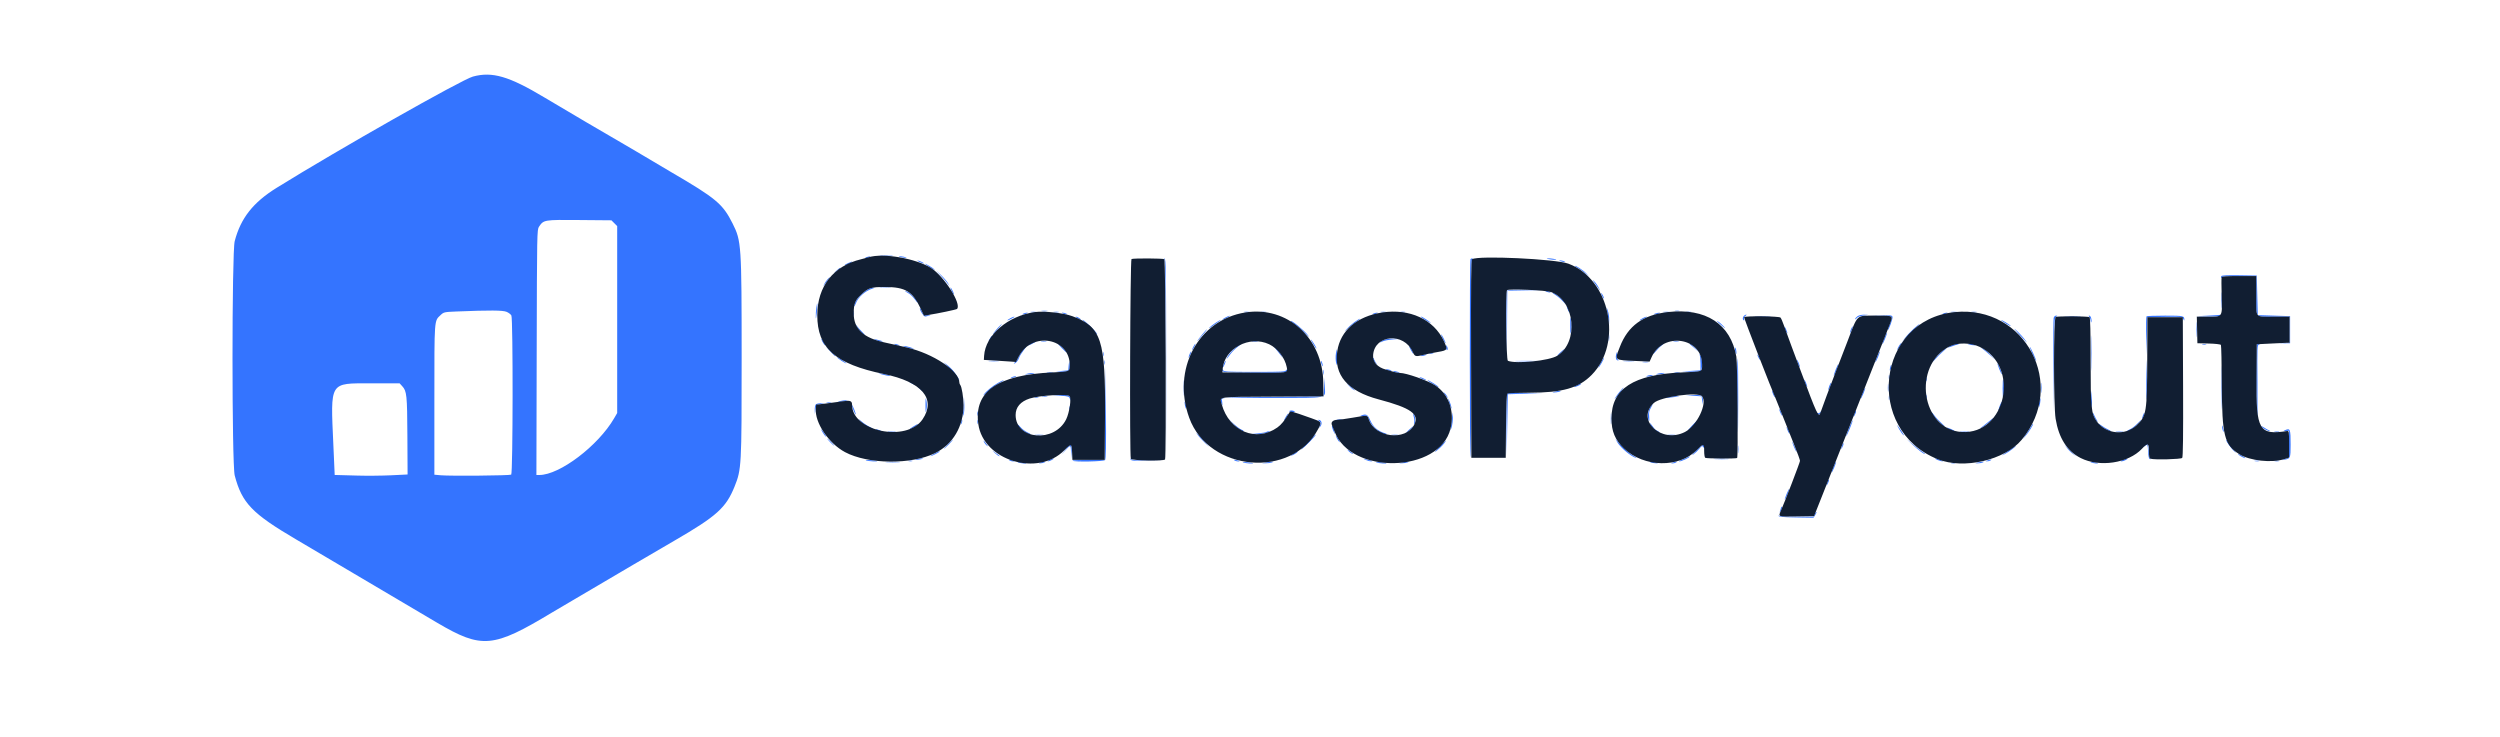
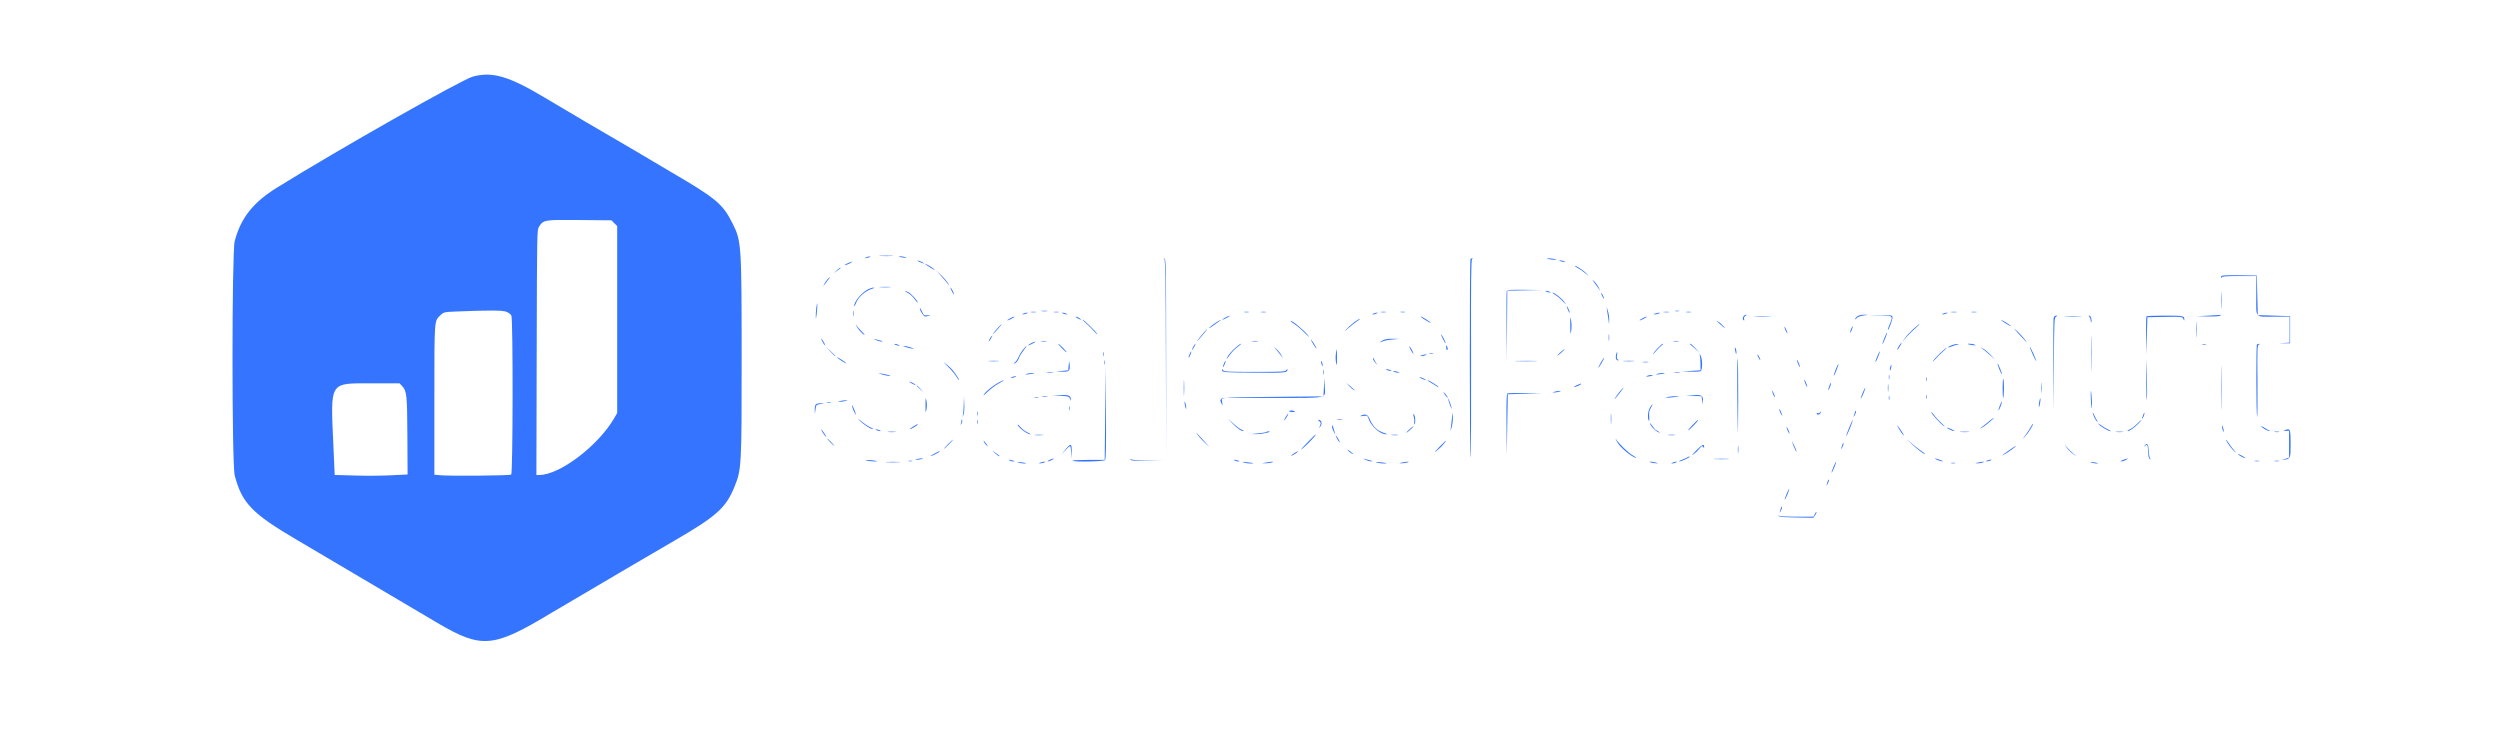
<svg xmlns="http://www.w3.org/2000/svg" id="svg" version="1.1" width="400" height="117.969" viewBox="0, 0, 400,117.969">
  <g id="svgg">
    <path id="path0" d="M75.667 12.251 C 73.873 12.738,54.090 23.951,44.267 30.049 C 40.491 32.392,38.512 34.908,37.554 38.583 C 37.083 40.391,37.085 74.288,37.556 76.083 C 38.714 80.490,40.324 82.164,47.417 86.331 C 49.800 87.732,53.925 90.168,56.583 91.745 C 61.786 94.831,66.682 97.724,69.974 99.657 C 77.113 103.848,78.890 103.688,88.333 97.997 C 88.746 97.749,90.208 96.887,91.583 96.083 C 94.602 94.316,97.838 92.413,101.417 90.297 C 102.883 89.431,105.808 87.722,107.917 86.500 C 114.684 82.578,116.165 81.243,117.536 77.833 C 118.639 75.093,118.667 74.574,118.664 57.280 C 118.660 39.122,118.623 38.560,117.219 35.764 C 115.637 32.613,114.600 31.747,107.333 27.506 C 105.360 26.354,104.245 25.694,101.897 24.285 C 101.337 23.949,100.437 23.422,99.897 23.113 C 97.805 21.917,90.114 17.395,87.083 15.579 C 81.433 12.194,78.752 11.412,75.667 12.251 M98.288 35.712 L 98.750 36.174 98.750 51.129 L 98.750 66.083 98.267 66.917 C 95.714 71.324,89.547 76.000,86.288 76.000 L 85.825 76.000 85.871 56.375 C 85.916 37.208,85.924 36.739,86.243 36.268 C 86.991 35.163,87.037 35.155,92.705 35.205 L 97.826 35.250 98.288 35.712 M140.881 40.957 C 141.412 40.990,142.237 40.990,142.714 40.956 C 143.192 40.922,142.758 40.895,141.750 40.896 C 140.742 40.896,140.351 40.924,140.881 40.957 M138.583 41.167 C 138.373 41.257,138.342 41.310,138.500 41.310 C 138.637 41.310,138.900 41.245,139.083 41.167 C 139.293 41.076,139.324 41.023,139.167 41.023 C 139.029 41.023,138.767 41.088,138.583 41.167 M143.847 41.061 C 143.885 41.095,144.217 41.168,144.583 41.224 C 145.048 41.295,145.149 41.280,144.917 41.174 C 144.597 41.029,143.704 40.935,143.847 41.061 M186.291 41.455 C 186.453 41.570,186.508 45.015,186.542 57.343 L 186.586 73.083 186.585 57.264 C 186.583 43.344,186.553 41.436,186.333 41.376 C 186.149 41.326,186.138 41.347,186.291 41.455 M235.278 41.444 C 235.123 41.599,235.137 73.129,235.292 73.224 C 235.360 73.267,235.397 66.170,235.373 57.453 C 235.339 44.851,235.373 41.578,235.540 41.472 C 235.663 41.394,235.675 41.337,235.569 41.336 C 235.470 41.334,235.339 41.383,235.278 41.444 M247.514 41.393 C 247.552 41.426,247.958 41.496,248.417 41.549 C 248.953 41.611,249.131 41.594,248.917 41.501 C 248.598 41.363,247.369 41.269,247.514 41.393 M147.144 41.923 C 147.453 42.057,147.753 42.164,147.811 42.161 C 148.028 42.149,147.074 41.679,146.833 41.679 C 146.696 41.679,146.836 41.789,147.144 41.923 M249.514 41.727 C 249.552 41.759,249.808 41.837,250.083 41.898 C 250.448 41.980,250.516 41.964,250.333 41.841 C 250.108 41.689,249.347 41.582,249.514 41.727 M135.708 42.082 C 135.410 42.211,135.167 42.357,135.167 42.405 C 135.167 42.508,136.011 42.165,136.242 41.968 C 136.460 41.782,136.339 41.808,135.708 42.082 M148.000 42.214 C 148.000 42.252,148.389 42.525,148.864 42.820 C 149.339 43.116,149.643 43.256,149.540 43.131 C 149.343 42.895,148.000 42.095,148.000 42.214 M252.000 42.568 C 252.000 42.618,252.224 42.774,252.498 42.916 C 252.772 43.057,253.278 43.412,253.623 43.704 L 254.250 44.235 253.788 43.729 C 253.352 43.252,252.000 42.375,252.000 42.568 M133.884 43.262 L 133.417 43.691 133.958 43.314 C 134.256 43.107,134.500 42.914,134.500 42.885 C 134.500 42.754,134.316 42.867,133.884 43.262 M150.590 44.167 C 151.046 44.671,151.553 45.271,151.717 45.500 C 152.004 45.902,152.004 45.898,151.721 45.375 C 151.560 45.077,151.053 44.477,150.595 44.042 L 149.761 43.250 150.590 44.167 M355.412 44.174 C 355.350 44.274,355.345 44.401,355.400 44.456 C 355.455 44.511,355.500 44.468,355.500 44.361 C 355.500 44.221,356.266 44.167,358.250 44.167 L 361.000 44.167 361.000 47.316 C 361.000 51.037,360.676 50.667,363.930 50.667 L 366.333 50.667 366.333 52.741 L 366.333 54.816 365.458 54.882 L 364.583 54.948 365.500 54.933 L 366.417 54.917 366.417 52.750 L 366.417 50.583 363.833 50.500 L 361.250 50.417 361.167 47.250 L 361.083 44.083 358.304 44.038 C 356.431 44.007,355.488 44.051,355.412 44.174 M132.383 44.708 C 132.195 44.915,131.956 45.271,131.851 45.500 C 131.689 45.853,131.692 45.869,131.872 45.603 C 131.988 45.430,132.259 45.074,132.473 44.811 C 132.935 44.245,132.872 44.172,132.383 44.708 M255.185 45.351 C 255.496 45.773,255.847 46.260,255.964 46.434 C 256.082 46.608,256.013 46.431,255.809 46.042 C 255.606 45.653,255.255 45.165,255.030 44.959 C 254.727 44.682,254.768 44.784,255.185 45.351 M140.880 45.956 C 141.318 45.990,141.993 45.990,142.380 45.955 C 142.767 45.920,142.408 45.892,141.583 45.892 C 140.758 45.893,140.442 45.922,140.880 45.956 M138.917 46.276 C 137.834 46.844,136.657 48.248,136.674 48.950 C 136.678 49.115,136.785 48.959,136.912 48.604 C 137.289 47.545,138.428 46.532,139.666 46.156 C 139.999 46.054,140.016 46.027,139.750 46.021 C 139.567 46.017,139.192 46.131,138.917 46.276 M152.283 46.581 C 152.435 46.901,152.589 47.133,152.625 47.097 C 152.702 47.020,152.196 46.000,152.082 46.000 C 152.040 46.000,152.130 46.262,152.283 46.581 M355.398 48.083 C 355.398 49.275,355.425 49.741,355.457 49.118 C 355.489 48.496,355.489 47.521,355.457 46.951 C 355.424 46.382,355.398 46.892,355.398 48.083 M241.076 46.543 C 241.032 46.658,241.016 49.227,241.042 52.251 L 241.088 57.750 241.127 52.129 L 241.167 46.508 243.958 46.458 L 246.750 46.408 243.953 46.371 C 241.832 46.342,241.137 46.384,241.076 46.543 M144.833 46.575 C 144.833 46.621,145.060 46.775,145.337 46.918 C 145.613 47.062,146.063 47.487,146.337 47.864 C 146.610 48.241,146.833 48.481,146.833 48.396 C 146.833 48.114,145.810 46.996,145.318 46.742 C 145.052 46.604,144.833 46.529,144.833 46.575 M247.417 46.667 C 247.600 46.745,247.862 46.810,248.000 46.810 C 248.158 46.810,248.127 46.757,247.917 46.667 C 247.733 46.588,247.471 46.523,247.333 46.523 C 247.176 46.523,247.207 46.576,247.417 46.667 M248.833 47.176 C 249.154 47.364,249.708 47.832,250.063 48.217 C 250.616 48.816,250.655 48.837,250.333 48.360 C 249.945 47.786,248.758 46.833,248.433 46.834 C 248.332 46.834,248.512 46.988,248.833 47.176 M256.178 46.917 C 256.178 47.008,256.286 47.271,256.417 47.500 C 256.548 47.729,256.655 47.842,256.655 47.750 C 256.655 47.658,256.548 47.396,256.417 47.167 C 256.286 46.938,256.178 46.825,256.178 46.917 M130.612 49.233 C 130.550 49.680,130.510 50.355,130.522 50.732 C 130.536 51.158,130.598 50.913,130.687 50.083 C 130.844 48.604,130.787 47.953,130.612 49.233 M250.673 49.023 C 250.669 49.081,250.776 49.381,250.910 49.689 C 251.044 49.998,251.154 50.137,251.154 50.000 C 251.155 49.760,250.685 48.806,250.673 49.023 M257.104 49.500 C 257.165 49.821,257.268 50.496,257.333 51.000 L 257.451 51.917 257.473 51.167 C 257.485 50.754,257.382 50.079,257.244 49.667 C 257.044 49.071,257.016 49.036,257.104 49.500 M147.171 49.333 C 147.166 49.710,147.799 50.669,148.039 50.650 C 148.155 50.641,148.438 50.568,148.667 50.487 C 148.996 50.371,148.951 50.359,148.454 50.429 C 147.846 50.514,147.814 50.493,147.499 49.800 C 147.320 49.406,147.173 49.196,147.171 49.333 M136.545 50.167 C 136.545 50.579,136.578 50.748,136.618 50.542 C 136.657 50.335,136.657 49.998,136.618 49.792 C 136.578 49.585,136.545 49.754,136.545 50.167 M81.048 49.891 C 81.373 50.027,81.721 50.290,81.820 50.475 C 82.098 50.995,82.071 75.770,81.792 75.943 C 81.547 76.095,72.066 76.181,70.542 76.045 L 69.500 75.952 69.500 63.971 C 69.500 50.870,69.463 51.384,70.488 50.419 C 71.006 49.932,71.065 49.919,73.134 49.835 C 78.396 49.623,80.441 49.638,81.048 49.891 M166.711 49.786 C 166.964 49.825,167.339 49.824,167.544 49.784 C 167.749 49.744,167.542 49.713,167.083 49.714 C 166.625 49.716,166.457 49.748,166.711 49.786 M268.042 49.782 C 268.202 49.823,268.465 49.823,268.625 49.782 C 268.785 49.740,268.654 49.705,268.333 49.705 C 268.012 49.705,267.881 49.740,268.042 49.782 M164.958 49.951 C 165.165 49.991,165.502 49.991,165.708 49.951 C 165.915 49.911,165.746 49.879,165.333 49.879 C 164.921 49.879,164.752 49.911,164.958 49.951 M168.625 49.951 C 168.831 49.991,169.169 49.991,169.375 49.951 C 169.581 49.911,169.412 49.879,169.000 49.879 C 168.587 49.879,168.419 49.911,168.625 49.951 M199.127 49.951 C 199.334 49.991,199.634 49.990,199.794 49.948 C 199.953 49.906,199.783 49.874,199.417 49.875 C 199.050 49.877,198.920 49.911,199.127 49.951 M201.792 49.951 C 201.998 49.991,202.335 49.991,202.542 49.951 C 202.748 49.911,202.579 49.879,202.167 49.879 C 201.754 49.879,201.585 49.911,201.792 49.951 M220.958 49.951 C 221.165 49.991,221.502 49.991,221.708 49.951 C 221.915 49.911,221.746 49.879,221.333 49.879 C 220.921 49.879,220.752 49.911,220.958 49.951 M224.127 49.951 C 224.334 49.991,224.634 49.990,224.794 49.948 C 224.953 49.906,224.783 49.874,224.417 49.875 C 224.050 49.877,223.920 49.911,224.127 49.951 M266.211 49.953 C 266.464 49.991,266.839 49.990,267.044 49.951 C 267.249 49.911,267.042 49.880,266.583 49.881 C 266.125 49.882,265.957 49.915,266.211 49.953 M269.792 49.951 C 269.998 49.991,270.335 49.991,270.542 49.951 C 270.748 49.911,270.579 49.879,270.167 49.879 C 269.754 49.879,269.585 49.911,269.792 49.951 M312.211 49.953 C 312.464 49.991,312.839 49.990,313.044 49.951 C 313.249 49.911,313.042 49.880,312.583 49.881 C 312.125 49.882,311.957 49.915,312.211 49.953 M315.458 49.951 C 315.665 49.991,316.002 49.991,316.208 49.951 C 316.415 49.911,316.246 49.879,315.833 49.879 C 315.421 49.879,315.252 49.911,315.458 49.951 M163.750 50.167 C 163.540 50.257,163.509 50.310,163.667 50.310 C 163.804 50.310,164.067 50.245,164.250 50.167 C 164.460 50.076,164.491 50.023,164.333 50.023 C 164.196 50.023,163.933 50.088,163.750 50.167 M170.083 50.167 C 170.267 50.245,170.529 50.310,170.667 50.310 C 170.824 50.310,170.793 50.257,170.583 50.167 C 170.400 50.088,170.137 50.023,170.000 50.023 C 169.842 50.023,169.873 50.076,170.083 50.167 M219.750 50.167 C 219.540 50.257,219.509 50.310,219.667 50.310 C 219.804 50.310,220.067 50.245,220.250 50.167 C 220.460 50.076,220.491 50.023,220.333 50.023 C 220.196 50.023,219.933 50.088,219.750 50.167 M264.833 50.167 C 264.498 50.274,264.482 50.301,264.750 50.305 C 264.933 50.308,265.233 50.245,265.417 50.167 C 265.841 49.984,265.403 49.984,264.833 50.167 M310.917 50.167 C 310.707 50.257,310.676 50.310,310.833 50.310 C 310.971 50.310,311.233 50.245,311.417 50.167 C 311.627 50.076,311.658 50.023,311.500 50.023 C 311.362 50.023,311.100 50.088,310.917 50.167 M279.033 50.533 C 278.791 50.776,278.774 51.110,278.998 51.249 C 279.096 51.309,279.119 51.235,279.054 51.068 C 278.986 50.890,279.060 50.701,279.255 50.559 C 279.425 50.435,279.489 50.333,279.399 50.333 C 279.308 50.333,279.143 50.423,279.033 50.533 M297.204 50.593 C 297.000 50.735,296.833 50.937,296.833 51.041 C 296.833 51.145,296.937 51.089,297.063 50.917 C 297.205 50.722,297.600 50.561,298.104 50.491 L 298.917 50.378 298.245 50.356 C 297.873 50.343,297.409 50.449,297.204 50.593 M300.875 50.455 C 302.922 50.519,302.929 50.526,302.329 51.926 C 302.144 52.360,302.021 52.743,302.057 52.780 C 302.181 52.903,302.862 51.024,302.804 50.720 C 302.752 50.449,302.550 50.416,300.915 50.407 L 299.083 50.398 300.875 50.455 M353.333 50.500 L 351.417 50.600 353.282 50.633 C 354.383 50.653,355.189 50.598,355.250 50.500 C 355.307 50.408,355.330 50.348,355.302 50.367 C 355.273 50.385,354.387 50.445,353.333 50.500 M196.000 50.833 C 195.679 51.009,195.492 51.153,195.583 51.153 C 195.675 51.153,196.012 51.009,196.333 50.833 C 196.654 50.658,196.842 50.514,196.750 50.514 C 196.658 50.514,196.321 50.658,196.000 50.833 M251.241 52.083 C 251.245 53.508,251.266 53.637,251.388 52.974 C 251.468 52.537,251.466 51.809,251.383 51.307 C 251.249 50.497,251.236 50.567,251.241 52.083 M280.875 50.624 C 281.494 50.656,282.506 50.656,283.125 50.624 C 283.744 50.592,283.237 50.565,282.000 50.565 C 280.762 50.565,280.256 50.592,280.875 50.624 M328.582 50.875 C 328.532 51.081,328.512 54.550,328.539 58.583 L 328.587 65.917 328.627 58.383 C 328.664 51.409,328.688 50.837,328.958 50.680 C 329.233 50.520,329.233 50.510,328.962 50.505 C 328.798 50.502,328.634 50.662,328.582 50.875 M330.542 50.624 C 331.160 50.656,332.173 50.656,332.792 50.624 C 333.410 50.592,332.904 50.565,331.667 50.565 C 330.429 50.565,329.923 50.592,330.542 50.624 M334.300 50.700 C 334.410 50.810,334.506 51.091,334.513 51.325 C 334.520 51.559,334.565 51.653,334.613 51.535 C 334.741 51.214,334.523 50.500,334.297 50.500 C 334.147 50.500,334.148 50.548,334.300 50.700 M343.444 50.611 C 343.383 50.672,343.349 52.078,343.369 53.736 L 343.405 56.750 343.494 53.750 L 343.583 50.750 346.379 50.704 C 349.151 50.659,349.176 50.662,349.327 51.038 C 349.410 51.246,349.484 51.329,349.489 51.222 C 349.527 50.527,349.411 50.500,346.427 50.500 C 344.848 50.500,343.506 50.550,343.444 50.611 M161.625 50.929 C 160.979 51.279,161.052 51.400,161.708 51.066 C 162.337 50.747,162.448 50.664,162.236 50.673 C 162.152 50.677,161.877 50.792,161.625 50.929 M172.394 50.918 C 173.002 51.235,173.156 51.237,172.740 50.922 C 172.562 50.787,172.304 50.675,172.167 50.673 C 172.029 50.671,172.131 50.781,172.394 50.918 M227.347 50.721 C 227.804 51.079,228.996 51.794,228.914 51.662 C 228.793 51.466,227.571 50.667,227.392 50.667 C 227.329 50.667,227.309 50.691,227.347 50.721 M262.792 50.929 C 262.145 51.279,262.219 51.400,262.875 51.066 C 263.503 50.747,263.614 50.664,263.403 50.673 C 263.319 50.677,263.044 50.792,262.792 50.929 M351.397 52.750 C 351.397 53.850,351.424 54.278,351.457 53.702 C 351.490 53.125,351.489 52.225,351.456 51.702 C 351.423 51.178,351.397 51.650,351.397 52.750 M216.667 51.566 C 216.254 51.873,215.692 52.378,215.418 52.687 C 215.014 53.143,215.062 53.120,215.668 52.564 C 216.080 52.187,216.715 51.680,217.080 51.439 C 217.445 51.198,217.670 51.002,217.580 51.004 C 217.490 51.006,217.079 51.259,216.667 51.566 M173.796 51.757 C 174.176 52.082,174.761 52.663,175.097 53.049 C 175.433 53.434,175.630 53.599,175.536 53.415 C 175.343 53.038,173.426 51.167,173.232 51.167 C 173.163 51.167,173.417 51.432,173.796 51.757 M194.462 51.672 C 194.042 51.949,193.598 52.302,193.475 52.456 C 193.351 52.609,193.598 52.476,194.024 52.159 C 194.449 51.842,194.937 51.494,195.107 51.385 C 195.277 51.276,195.373 51.182,195.320 51.176 C 195.267 51.171,194.881 51.394,194.462 51.672 M320.167 51.214 C 320.167 51.252,320.555 51.525,321.030 51.820 C 321.505 52.116,321.810 52.256,321.707 52.131 C 321.510 51.895,320.167 51.095,320.167 51.214 M206.500 51.375 C 206.500 51.420,206.819 51.666,207.208 51.924 C 207.598 52.181,208.324 52.810,208.822 53.321 C 209.441 53.956,209.582 54.056,209.269 53.635 C 208.691 52.862,206.500 51.073,206.500 51.375 M274.667 51.366 C 275.733 52.357,276.363 52.847,275.833 52.272 C 275.512 51.924,275.100 51.560,274.917 51.464 C 274.733 51.367,274.621 51.323,274.667 51.366 M136.934 52.000 C 137.173 52.518,137.860 53.336,138.215 53.526 C 138.448 53.651,138.367 53.514,137.995 53.153 C 137.672 52.840,137.275 52.396,137.113 52.167 C 136.951 51.938,136.870 51.862,136.934 52.000 M159.732 52.375 C 159.221 52.929,158.624 53.718,158.943 53.417 C 159.299 53.081,160.370 51.833,160.302 51.833 C 160.264 51.833,160.007 52.077,159.732 52.375 M306.191 52.593 C 305.726 53.011,305.110 53.667,304.822 54.052 L 304.298 54.750 304.967 54.000 C 305.335 53.587,305.997 52.931,306.438 52.542 C 306.880 52.152,307.195 51.833,307.138 51.833 C 307.082 51.833,306.656 52.175,306.191 52.593 M334.573 56.500 C 334.573 59.021,334.596 60.052,334.625 58.792 C 334.653 57.531,334.653 55.469,334.625 54.208 C 334.596 52.948,334.573 53.979,334.573 56.500 M285.512 52.333 C 285.512 52.574,285.982 53.528,285.994 53.311 C 285.997 53.253,285.890 52.953,285.757 52.644 C 285.623 52.336,285.513 52.196,285.512 52.333 M296.194 52.590 C 296.087 52.824,296.003 53.106,296.007 53.216 C 296.010 53.326,296.124 53.162,296.259 52.850 C 296.544 52.194,296.484 51.954,296.194 52.590 M322.990 53.417 C 324.408 54.958,324.422 54.972,324.151 54.567 C 323.821 54.075,322.979 53.159,322.404 52.667 C 322.136 52.438,322.400 52.775,322.990 53.417 M192.400 53.458 C 191.629 54.393,191.253 54.947,191.800 54.341 C 192.418 53.657,193.201 52.667,193.123 52.667 C 193.084 52.667,192.759 53.023,192.400 53.458 M257.383 54.000 C 257.383 54.504,257.415 54.710,257.453 54.458 C 257.491 54.206,257.491 53.794,257.453 53.542 C 257.415 53.290,257.383 53.496,257.383 54.000 M301.524 54.018 C 301.327 54.491,301.170 54.962,301.174 55.064 C 301.178 55.166,301.365 54.806,301.590 54.264 C 301.815 53.721,301.973 53.251,301.940 53.218 C 301.908 53.186,301.720 53.546,301.524 54.018 M230.867 54.246 C 231.066 54.657,231.258 54.964,231.293 54.929 C 231.368 54.854,230.695 53.500,230.582 53.500 C 230.539 53.500,230.668 53.836,230.867 54.246 M158.423 54.098 C 158.267 54.335,158.169 54.558,158.204 54.593 C 158.239 54.628,158.399 54.434,158.560 54.162 C 158.919 53.553,158.812 53.504,158.423 54.098 M131.578 54.656 C 131.717 54.925,131.907 55.192,131.999 55.249 C 132.092 55.307,132.010 55.086,131.817 54.760 C 131.395 54.045,131.223 53.970,131.578 54.656 M140.144 54.408 C 140.453 54.550,140.865 54.659,141.061 54.650 C 141.329 54.637,141.294 54.599,140.917 54.496 C 139.709 54.165,139.590 54.151,140.144 54.408 M221.292 54.429 C 221.040 54.565,220.833 54.715,220.833 54.761 C 220.833 54.807,221.002 54.750,221.208 54.633 C 221.415 54.517,222.108 54.376,222.750 54.321 L 223.917 54.221 222.833 54.200 C 222.153 54.188,221.579 54.273,221.292 54.429 M210.123 55.075 C 210.370 55.484,210.598 55.791,210.631 55.758 C 210.701 55.688,209.865 54.333,209.752 54.333 C 209.710 54.333,209.877 54.667,210.123 55.075 M166.625 54.618 C 166.831 54.657,167.169 54.657,167.375 54.618 C 167.581 54.578,167.412 54.545,167.000 54.545 C 166.587 54.545,166.419 54.578,166.625 54.618 M200.377 54.620 C 200.631 54.658,201.006 54.657,201.211 54.617 C 201.416 54.578,201.208 54.546,200.750 54.548 C 200.292 54.549,200.124 54.581,200.377 54.620 M267.792 54.618 C 267.998 54.657,268.335 54.657,268.542 54.618 C 268.748 54.578,268.579 54.545,268.167 54.545 C 267.754 54.545,267.585 54.578,267.792 54.618 M164.958 54.929 C 164.312 55.279,164.385 55.400,165.042 55.066 C 165.670 54.747,165.781 54.664,165.569 54.673 C 165.485 54.677,165.210 54.792,164.958 54.929 M304.043 55.042 C 303.807 55.339,303.475 56.000,303.561 56.000 C 303.601 56.000,303.789 55.737,303.978 55.417 C 304.322 54.834,304.354 54.649,304.043 55.042 M143.250 55.167 C 143.433 55.245,143.696 55.310,143.833 55.310 C 143.991 55.310,143.960 55.257,143.750 55.167 C 143.567 55.088,143.304 55.023,143.167 55.023 C 143.009 55.023,143.040 55.076,143.250 55.167 M169.895 55.709 C 170.273 56.099,170.616 56.397,170.656 56.372 C 170.749 56.314,169.469 55.000,169.319 55.000 C 169.257 55.000,169.516 55.319,169.895 55.709 M190.917 55.500 C 190.774 55.775,190.696 56.000,190.741 56.000 C 190.787 56.000,190.941 55.775,191.083 55.500 C 191.226 55.225,191.304 55.000,191.259 55.000 C 191.213 55.000,191.059 55.225,190.917 55.500 M197.560 55.732 C 197.114 56.134,196.608 56.716,196.435 57.024 C 196.072 57.667,196.233 57.526,196.901 56.614 C 197.158 56.264,197.671 55.757,198.042 55.489 C 198.413 55.220,198.639 55.000,198.543 55.000 C 198.448 55.000,198.005 55.329,197.560 55.732 M265.188 55.746 C 264.810 56.157,264.500 56.549,264.500 56.618 C 264.500 56.686,264.730 56.464,265.010 56.124 C 265.291 55.783,265.683 55.391,265.881 55.252 C 266.079 55.114,266.159 55.000,266.058 55.000 C 265.958 55.000,265.566 55.336,265.188 55.746 M270.350 55.042 C 270.389 55.065,270.758 55.383,271.169 55.750 L 271.917 56.417 271.258 55.708 C 270.895 55.319,270.527 55.000,270.438 55.000 C 270.350 55.000,270.310 55.019,270.350 55.042 M312.208 55.264 C 311.460 55.591,311.525 55.718,312.292 55.425 C 312.635 55.294,313.067 55.153,313.250 55.113 C 313.510 55.055,313.492 55.037,313.167 55.033 C 312.938 55.030,312.506 55.134,312.208 55.264 M314.847 55.060 C 314.885 55.093,315.217 55.165,315.583 55.222 C 316.037 55.291,316.170 55.273,316.000 55.164 C 315.772 55.019,314.685 54.921,314.847 55.060 M352.375 55.115 C 352.535 55.157,352.798 55.157,352.958 55.115 C 353.119 55.073,352.988 55.039,352.667 55.039 C 352.346 55.039,352.215 55.073,352.375 55.115 M361.111 55.111 C 360.965 55.257,360.990 66.331,361.137 66.703 C 361.199 66.861,361.228 64.336,361.200 61.092 C 361.154 55.532,361.168 55.190,361.450 55.116 C 361.682 55.056,361.690 55.034,361.486 55.019 C 361.341 55.009,361.172 55.050,361.111 55.111 M231.398 55.616 C 231.409 55.938,231.477 56.089,231.570 55.996 C 231.662 55.904,231.655 55.695,231.551 55.464 C 231.392 55.110,231.381 55.120,231.398 55.616 M145.083 55.587 C 146.173 55.890,146.635 55.880,145.667 55.575 C 145.254 55.445,144.767 55.342,144.583 55.347 C 144.400 55.352,144.625 55.460,145.083 55.587 M163.738 55.875 C 163.487 56.173,163.140 56.733,162.968 57.120 C 162.796 57.507,162.527 57.898,162.370 57.990 C 162.212 58.081,162.165 58.159,162.266 58.162 C 162.512 58.168,162.934 57.670,163.076 57.205 C 163.139 56.997,163.448 56.491,163.761 56.080 C 164.422 55.214,164.408 55.083,163.738 55.875 M225.719 55.986 C 225.917 56.348,226.104 56.618,226.135 56.587 C 226.216 56.507,225.699 55.540,225.514 55.425 C 225.429 55.373,225.521 55.625,225.719 55.986 M132.826 56.208 C 133.235 56.644,133.591 57.000,133.618 57.000 C 133.743 57.000,133.611 56.850,132.875 56.160 L 132.083 55.417 132.826 56.208 M204.257 56.004 C 204.528 56.327,204.885 56.777,205.049 57.004 C 205.337 57.401,205.337 57.396,205.050 56.868 C 204.887 56.565,204.530 56.115,204.259 55.868 L 203.765 55.417 204.257 56.004 M277.608 56.000 C 277.739 56.719,277.834 56.854,277.831 56.319 C 277.829 56.098,277.754 55.804,277.664 55.667 C 277.549 55.491,277.532 55.590,277.608 56.000 M317.167 55.784 C 317.396 55.948,317.958 56.417,318.417 56.827 L 319.250 57.571 318.543 56.822 C 318.154 56.410,317.592 55.941,317.293 55.779 C 316.768 55.495,316.764 55.496,317.167 55.784 M325.211 56.664 C 325.496 57.304,325.756 57.799,325.791 57.765 C 325.867 57.688,324.886 55.500,324.774 55.500 C 324.730 55.500,324.927 56.024,325.211 56.664 M310.392 56.538 C 309.886 57.017,309.395 57.561,309.302 57.746 C 309.208 57.932,309.367 57.806,309.654 57.467 C 309.941 57.128,310.488 56.585,310.868 56.259 C 311.249 55.933,311.505 55.667,311.437 55.667 C 311.369 55.667,310.899 56.059,310.392 56.538 M213.739 56.597 C 213.676 57.016,213.691 57.671,213.771 58.051 C 213.896 58.644,213.917 58.536,213.917 57.288 C 213.917 55.620,213.897 55.544,213.739 56.597 M249.583 56.445 C 249.217 56.774,249.067 56.965,249.250 56.870 C 249.559 56.710,250.479 55.825,250.321 55.840 C 250.282 55.844,249.950 56.116,249.583 56.445 M176.539 56.667 C 176.539 56.987,176.573 57.119,176.615 56.958 C 176.657 56.798,176.657 56.535,176.615 56.375 C 176.573 56.215,176.539 56.346,176.539 56.667 M190.360 56.590 C 190.254 56.824,190.170 57.106,190.173 57.216 C 190.177 57.326,190.290 57.162,190.426 56.850 C 190.711 56.194,190.650 55.954,190.360 56.590 M300.356 57.022 C 300.158 57.497,300.024 57.913,300.058 57.947 C 300.091 57.980,300.280 57.619,300.478 57.144 C 300.675 56.670,300.809 56.254,300.775 56.220 C 300.742 56.186,300.553 56.547,300.356 57.022 M258.569 56.750 C 258.442 57.253,258.579 57.668,258.870 57.664 C 259.030 57.662,259.025 57.624,258.851 57.514 C 258.692 57.414,258.651 57.203,258.722 56.850 C 258.845 56.235,258.719 56.152,258.569 56.750 M228.708 56.615 C 228.869 56.657,229.131 56.657,229.292 56.615 C 229.452 56.573,229.321 56.539,229.000 56.539 C 228.679 56.539,228.548 56.573,228.708 56.615 M271.941 56.750 C 272.013 56.933,272.075 57.571,272.078 58.167 L 272.083 59.250 270.583 59.344 L 269.083 59.437 270.445 59.469 C 271.193 59.486,271.925 59.454,272.070 59.399 C 272.428 59.261,272.425 57.419,272.066 56.833 C 271.918 56.592,271.865 56.557,271.941 56.750 M355.408 62.083 C 355.408 65.200,355.431 66.451,355.458 64.864 C 355.486 63.277,355.485 60.727,355.458 59.198 C 355.431 57.668,355.408 58.967,355.408 62.083 M227.500 56.833 C 227.165 56.941,227.149 56.968,227.417 56.972 C 227.600 56.974,227.900 56.912,228.083 56.833 C 228.508 56.651,228.070 56.651,227.500 56.833 M281.178 56.750 C 281.178 56.842,281.286 57.104,281.417 57.333 C 281.548 57.563,281.655 57.675,281.655 57.583 C 281.655 57.492,281.548 57.229,281.417 57.000 C 281.286 56.771,281.178 56.658,281.178 56.750 M343.397 60.833 C 343.402 63.079,343.447 64.429,343.498 63.833 C 343.548 63.237,343.544 61.400,343.489 59.750 C 343.389 56.768,343.388 56.775,343.397 60.833 M133.927 57.184 C 134.051 57.384,135.344 58.211,135.418 58.137 C 135.447 58.107,135.101 57.844,134.648 57.552 C 134.196 57.259,133.872 57.094,133.927 57.184 M277.960 62.446 C 277.985 65.455,278.026 68.442,278.052 69.083 C 278.079 69.725,278.108 67.438,278.117 64.000 C 278.126 60.563,278.085 57.576,278.025 57.363 C 277.965 57.150,277.936 59.438,277.960 62.446 M219.677 57.372 C 219.671 57.531,219.873 57.872,220.125 58.130 C 220.377 58.388,220.457 58.446,220.302 58.258 C 220.147 58.070,219.945 57.729,219.854 57.500 C 219.740 57.213,219.685 57.173,219.677 57.372 M256.125 58.013 C 255.873 58.464,255.701 58.833,255.743 58.833 C 255.857 58.833,256.717 57.328,256.645 57.256 C 256.610 57.222,256.376 57.562,256.125 58.013 M176.705 58.000 C 176.705 58.321,176.740 58.452,176.782 58.292 C 176.823 58.131,176.823 57.869,176.782 57.708 C 176.740 57.548,176.705 57.679,176.705 58.000 M287.507 57.606 C 287.503 57.710,287.610 58.047,287.743 58.356 C 287.877 58.664,287.990 58.832,287.993 58.727 C 287.997 58.623,287.890 58.286,287.757 57.977 C 287.623 57.669,287.510 57.502,287.507 57.606 M158.292 57.789 C 158.681 57.824,159.319 57.824,159.708 57.789 C 160.098 57.754,159.779 57.725,159.000 57.725 C 158.221 57.725,157.902 57.754,158.292 57.789 M170.990 58.417 L 170.917 59.250 169.917 59.347 L 168.917 59.444 169.955 59.472 C 171.116 59.503,171.262 59.339,171.128 58.148 C 171.073 57.664,171.054 57.703,170.990 58.417 M195.860 58.090 C 195.754 58.324,195.670 58.606,195.673 58.716 C 195.677 58.826,195.790 58.662,195.926 58.350 C 196.211 57.694,196.150 57.454,195.860 58.090 M211.357 57.833 C 211.357 57.971,211.421 58.233,211.500 58.417 C 211.590 58.627,211.643 58.658,211.643 58.500 C 211.643 58.362,211.579 58.100,211.500 57.917 C 211.410 57.707,211.357 57.676,211.357 57.833 M242.708 57.791 C 243.510 57.821,244.823 57.821,245.625 57.791 C 246.427 57.760,245.771 57.735,244.167 57.735 C 242.563 57.735,241.906 57.760,242.708 57.791 M259.880 57.789 C 260.318 57.824,260.993 57.823,261.380 57.788 C 261.767 57.754,261.408 57.725,260.583 57.726 C 259.758 57.726,259.442 57.755,259.880 57.789 M151.613 58.603 C 152.088 59.050,152.679 59.735,152.927 60.125 C 153.175 60.515,153.414 60.833,153.458 60.833 C 153.551 60.833,153.125 60.144,152.567 59.393 C 152.353 59.106,151.857 58.627,151.464 58.330 C 150.805 57.831,150.817 57.852,151.613 58.603 M262.877 57.953 C 263.131 57.991,263.506 57.990,263.711 57.951 C 263.916 57.911,263.708 57.880,263.250 57.881 C 262.792 57.882,262.624 57.915,262.877 57.953 M293.708 59.125 C 293.506 59.640,293.366 60.088,293.398 60.120 C 293.430 60.152,293.626 59.761,293.833 59.250 C 294.041 58.739,294.180 58.291,294.144 58.255 C 294.107 58.218,293.911 58.610,293.708 59.125 M319.890 59.082 C 320.088 59.585,320.271 59.934,320.297 59.858 C 320.349 59.702,319.721 58.167,319.605 58.167 C 319.564 58.167,319.692 58.578,319.890 59.082 M302.429 58.762 C 302.367 59.006,302.349 59.238,302.389 59.277 C 302.428 59.317,302.510 59.149,302.571 58.905 C 302.633 58.661,302.651 58.429,302.611 58.389 C 302.572 58.350,302.490 58.518,302.429 58.762 M176.832 66.083 L 176.750 73.583 174.141 73.583 C 172.706 73.583,171.566 73.640,171.609 73.708 C 171.759 73.950,176.608 73.855,176.815 73.606 C 176.951 73.442,176.991 71.305,176.959 65.981 L 176.915 58.583 176.832 66.083 M195.538 59.250 C 195.586 59.574,195.733 59.585,200.658 59.627 C 205.789 59.672,206.001 59.651,205.992 59.083 C 205.991 58.992,205.913 59.048,205.820 59.208 C 205.664 59.476,205.241 59.500,200.750 59.500 C 196.263 59.500,195.835 59.475,195.669 59.208 C 195.503 58.942,195.492 58.945,195.538 59.250 M211.709 59.583 C 211.711 59.950,211.745 60.080,211.785 59.873 C 211.824 59.666,211.823 59.366,211.781 59.206 C 211.739 59.047,211.707 59.217,211.709 59.583 M221.833 59.159 C 221.971 59.252,222.227 59.329,222.403 59.331 C 222.829 59.334,222.696 59.239,222.083 59.102 C 221.718 59.020,221.651 59.036,221.833 59.159 M223.083 59.500 C 223.267 59.579,223.567 59.641,223.750 59.638 C 224.018 59.634,224.002 59.607,223.667 59.500 C 223.097 59.317,222.659 59.317,223.083 59.500 M167.542 59.619 C 167.794 59.658,168.206 59.658,168.458 59.619 C 168.710 59.581,168.504 59.550,168.000 59.550 C 167.496 59.550,167.290 59.581,167.542 59.619 M267.958 59.618 C 268.165 59.657,268.502 59.657,268.708 59.618 C 268.915 59.578,268.746 59.545,268.333 59.545 C 267.921 59.545,267.752 59.578,267.958 59.618 M141.083 59.906 C 141.542 60.041,142.104 60.147,142.333 60.140 C 142.769 60.128,141.969 59.918,140.833 59.748 C 140.431 59.688,140.509 59.737,141.083 59.906 M164.167 59.842 C 163.886 59.937,164.021 59.952,164.583 59.887 C 165.042 59.834,165.448 59.763,165.486 59.729 C 165.617 59.612,164.583 59.700,164.167 59.842 M265.083 59.838 C 264.861 59.936,264.999 59.952,265.500 59.886 C 265.912 59.832,266.281 59.760,266.319 59.727 C 266.464 59.601,265.402 59.697,265.083 59.838 M302.205 60.333 C 302.205 60.654,302.240 60.785,302.282 60.625 C 302.323 60.465,302.323 60.202,302.282 60.042 C 302.240 59.881,302.205 60.012,302.205 60.333 M263.500 60.169 C 263.324 60.284,263.423 60.301,263.833 60.226 C 264.552 60.094,264.688 59.999,264.153 60.003 C 263.931 60.004,263.637 60.079,263.500 60.169 M161.917 60.333 C 161.707 60.424,161.676 60.477,161.833 60.477 C 161.971 60.477,162.233 60.412,162.417 60.333 C 162.627 60.243,162.658 60.190,162.500 60.190 C 162.362 60.190,162.100 60.255,161.917 60.333 M189.397 62.083 C 189.397 63.183,189.424 63.612,189.457 63.035 C 189.490 62.459,189.489 61.559,189.456 61.035 C 189.423 60.512,189.397 60.983,189.397 62.083 M308.205 60.667 C 308.205 60.987,308.240 61.119,308.282 60.958 C 308.323 60.798,308.323 60.535,308.282 60.375 C 308.240 60.215,308.205 60.346,308.205 60.667 M227.477 60.590 C 227.786 60.724,228.086 60.831,228.144 60.827 C 228.361 60.815,227.407 60.345,227.167 60.346 C 227.029 60.346,227.169 60.456,227.477 60.590 M320.417 62.184 C 320.417 63.195,320.465 63.848,320.525 63.636 C 320.669 63.122,320.673 60.991,320.530 60.632 C 320.468 60.476,320.417 61.174,320.417 62.184 M211.829 61.917 L 211.750 63.417 203.583 63.500 C 194.496 63.593,195.012 63.518,195.487 64.674 C 195.623 65.006,195.636 64.950,195.556 64.375 L 195.457 63.667 203.542 63.667 C 212.875 63.667,212.039 63.851,211.961 61.808 L 211.908 60.417 211.829 61.917 M288.673 60.773 C 288.670 60.877,288.776 61.214,288.910 61.523 C 289.044 61.831,289.157 61.998,289.160 61.894 C 289.164 61.790,289.057 61.453,288.923 61.144 C 288.789 60.836,288.677 60.668,288.673 60.773 M159.716 61.238 C 158.750 61.790,157.725 62.635,157.393 63.151 C 157.240 63.389,157.501 63.201,157.973 62.733 C 158.445 62.266,159.263 61.649,159.790 61.363 C 160.318 61.076,160.675 60.841,160.583 60.840 C 160.492 60.838,160.101 61.018,159.716 61.238 M228.999 61.266 C 229.412 61.501,229.843 61.772,229.958 61.867 C 230.073 61.963,230.167 61.992,230.167 61.933 C 230.167 61.790,228.649 60.833,228.426 60.835 C 228.329 60.836,228.587 61.030,228.999 61.266 M326.557 62.083 C 326.558 62.817,326.587 63.096,326.622 62.704 C 326.657 62.312,326.657 61.712,326.621 61.371 C 326.585 61.029,326.557 61.350,326.557 62.083 M145.500 61.075 C 145.500 61.121,145.725 61.274,146.000 61.417 C 146.275 61.559,146.500 61.638,146.500 61.592 C 146.500 61.546,146.275 61.392,146.000 61.250 C 145.725 61.108,145.500 61.029,145.500 61.075 M292.704 61.708 C 292.421 62.493,292.460 62.706,292.761 62.013 C 292.897 61.699,292.986 61.375,292.959 61.292 C 292.931 61.210,292.817 61.397,292.704 61.708 M302.052 62.083 C 302.053 62.633,302.084 62.838,302.121 62.539 C 302.158 62.239,302.157 61.789,302.119 61.539 C 302.081 61.288,302.051 61.533,302.052 62.083 M64.358 61.792 C 65.084 62.584,65.148 63.205,65.182 69.750 L 65.214 75.917 62.565 76.046 C 61.109 76.117,58.679 76.138,57.167 76.093 C 55.654 76.048,54.222 76.008,53.984 76.005 L 53.551 76.000 53.336 71.156 C 52.883 60.962,52.654 61.335,59.344 61.334 L 63.938 61.333 64.358 61.792 M215.834 61.724 C 216.063 61.984,216.400 62.275,216.583 62.369 C 216.934 62.550,216.924 62.539,216.001 61.749 L 215.418 61.250 215.834 61.724 M252.375 61.597 C 252.077 61.728,251.833 61.868,251.833 61.908 C 251.833 62.031,252.827 61.645,252.927 61.484 C 253.038 61.304,253.054 61.301,252.375 61.597 M146.667 61.719 C 146.667 61.748,146.910 61.991,147.208 62.260 L 147.750 62.750 147.260 62.208 C 146.804 61.703,146.667 61.590,146.667 61.719 M259.120 62.708 C 258.569 63.395,258.109 64.102,258.442 63.750 C 258.825 63.346,259.848 62.000,259.772 62.000 C 259.726 62.000,259.433 62.319,259.120 62.708 M298.022 62.856 C 297.825 63.330,297.691 63.746,297.725 63.780 C 297.758 63.814,297.947 63.453,298.144 62.978 C 298.342 62.503,298.476 62.087,298.442 62.053 C 298.409 62.020,298.220 62.381,298.022 62.856 M248.750 62.667 C 248.301 62.781,248.292 62.794,248.667 62.797 C 248.896 62.799,249.271 62.740,249.500 62.667 C 250.060 62.487,249.455 62.487,248.750 62.667 M283.506 62.523 C 283.503 62.581,283.610 62.881,283.743 63.189 C 283.877 63.498,283.987 63.637,283.988 63.500 C 283.988 63.260,283.518 62.306,283.506 62.523 M334.520 63.597 C 334.531 64.231,334.595 64.975,334.663 65.250 C 334.730 65.525,334.749 65.037,334.703 64.167 C 334.606 62.302,334.491 61.946,334.520 63.597 M231.166 63.125 C 231.384 63.423,231.589 63.667,231.621 63.667 C 231.747 63.667,231.334 63.042,231.061 62.820 C 230.881 62.673,230.921 62.790,231.166 63.125 M241.208 62.944 C 241.047 63.009,241.009 64.144,241.038 67.972 L 241.076 72.917 241.163 68.000 L 241.250 63.083 244.000 62.994 L 246.750 62.904 244.083 62.882 C 242.617 62.870,241.323 62.897,241.208 62.944 M308.205 63.500 C 308.205 63.821,308.240 63.952,308.282 63.792 C 308.323 63.631,308.323 63.369,308.282 63.208 C 308.240 63.048,308.205 63.179,308.205 63.500 M169.743 63.322 C 170.981 63.410,171.077 63.445,171.185 63.833 C 171.281 64.182,171.303 64.194,171.317 63.908 C 171.346 63.310,171.011 63.165,169.675 63.197 L 168.417 63.228 169.743 63.322 M271.000 63.322 L 272.250 63.417 272.351 64.083 L 272.453 64.750 272.476 64.158 C 272.510 63.306,272.278 63.162,270.925 63.197 L 269.750 63.227 271.000 63.322 M302.205 63.667 C 302.205 63.987,302.240 64.119,302.282 63.958 C 302.323 63.798,302.323 63.535,302.282 63.375 C 302.240 63.215,302.205 63.346,302.205 63.667 M166.792 63.451 C 166.998 63.491,167.335 63.491,167.542 63.451 C 167.748 63.411,167.579 63.379,167.167 63.379 C 166.754 63.379,166.585 63.411,166.792 63.451 M266.917 63.500 C 265.947 63.674,266.975 63.680,268.083 63.508 C 268.874 63.384,268.883 63.378,268.250 63.379 C 267.883 63.380,267.283 63.434,266.917 63.500 M148.080 64.833 C 148.080 66.087,148.098 66.168,148.231 65.542 C 148.320 65.121,148.320 64.545,148.231 64.125 C 148.098 63.498,148.080 63.580,148.080 64.833 M154.198 64.667 C 154.178 65.354,154.124 66.104,154.076 66.333 L 153.991 66.750 154.168 66.343 C 154.266 66.119,154.321 65.369,154.290 64.676 L 154.234 63.417 154.198 64.667 M165.542 63.615 C 165.702 63.657,165.965 63.657,166.125 63.615 C 166.285 63.573,166.154 63.539,165.833 63.539 C 165.512 63.539,165.381 63.573,165.542 63.615 M326.267 64.350 C 326.206 64.732,326.188 65.077,326.228 65.117 C 326.268 65.157,326.353 64.879,326.417 64.500 C 326.481 64.121,326.498 63.776,326.455 63.733 C 326.413 63.690,326.328 63.968,326.267 64.350 M231.678 63.833 C 231.677 63.879,231.824 64.329,232.004 64.833 C 232.233 65.471,232.301 65.572,232.230 65.167 C 232.144 64.679,231.684 63.568,231.678 63.833 M134.417 64.167 C 133.971 64.280,133.962 64.294,134.333 64.294 C 134.563 64.294,134.975 64.237,135.250 64.167 C 135.696 64.053,135.705 64.039,135.333 64.039 C 135.104 64.039,134.692 64.097,134.417 64.167 M189.533 64.417 C 189.533 64.600,189.593 64.938,189.667 65.167 C 189.772 65.497,189.800 65.514,189.800 65.250 C 189.800 65.067,189.740 64.729,189.667 64.500 C 189.561 64.170,189.533 64.153,189.533 64.417 M319.964 64.909 C 319.809 65.326,319.716 65.667,319.756 65.667 C 319.872 65.667,320.346 64.456,320.293 64.295 C 320.266 64.216,320.118 64.492,319.964 64.909 M132.294 64.451 C 132.501 64.491,132.801 64.490,132.960 64.448 C 133.120 64.406,132.950 64.374,132.583 64.375 C 132.217 64.377,132.086 64.411,132.294 64.451 M130.533 64.700 C 130.423 64.810,130.345 65.204,130.358 65.575 L 130.383 66.250 130.483 65.500 C 130.580 64.775,130.606 64.747,131.250 64.649 L 131.917 64.547 131.325 64.524 C 131.000 64.511,130.643 64.590,130.533 64.700 M263.998 65.208 C 263.659 65.764,263.559 66.905,263.813 67.306 C 263.895 67.436,263.920 67.178,263.873 66.688 C 263.810 66.033,263.869 65.717,264.141 65.257 C 264.332 64.932,264.453 64.667,264.409 64.667 C 264.365 64.667,264.180 64.910,263.998 65.208 M136.333 64.952 C 136.333 65.188,136.818 66.333,136.918 66.333 C 136.961 66.333,136.873 66.015,136.722 65.625 C 136.414 64.836,136.333 64.695,136.333 64.952 M171.039 65.333 C 171.039 65.654,171.073 65.785,171.115 65.625 C 171.157 65.465,171.157 65.202,171.115 65.042 C 171.073 64.881,171.039 65.012,171.039 65.333 M284.679 65.500 C 284.679 65.740,285.149 66.694,285.161 66.477 C 285.164 66.419,285.057 66.119,284.923 65.811 C 284.789 65.502,284.679 65.362,284.679 65.500 M156.372 66.167 C 156.372 66.487,156.406 66.619,156.448 66.458 C 156.490 66.298,156.490 66.035,156.448 65.875 C 156.406 65.715,156.372 65.846,156.372 66.167 M206.276 65.792 C 206.234 65.860,206.457 65.922,206.771 65.929 C 207.123 65.937,207.261 65.890,207.130 65.807 C 206.861 65.636,206.377 65.628,206.276 65.792 M257.725 67.000 C 257.725 67.779,257.754 68.098,257.789 67.708 C 257.824 67.319,257.824 66.681,257.789 66.292 C 257.754 65.902,257.725 66.221,257.725 67.000 M296.798 65.921 C 296.747 66.102,296.654 66.400,296.592 66.583 C 296.530 66.767,296.601 66.706,296.750 66.448 C 296.899 66.191,296.992 65.893,296.956 65.786 C 296.921 65.679,296.850 65.740,296.798 65.921 M232.298 67.000 C 232.233 67.688,232.140 68.475,232.091 68.750 C 232.042 69.025,232.115 68.875,232.252 68.417 C 232.389 67.958,232.482 67.171,232.459 66.667 C 232.417 65.757,232.416 65.759,232.298 67.000 M291.167 65.990 C 291.167 66.110,291.058 66.161,290.917 66.106 C 290.779 66.054,290.667 66.083,290.667 66.172 C 290.667 66.261,290.775 66.333,290.907 66.333 C 291.179 66.333,291.418 66.030,291.267 65.878 C 291.212 65.823,291.167 65.873,291.167 65.990 M309.000 65.962 C 309.000 66.208,310.631 67.971,311.064 68.193 C 311.258 68.293,311.088 68.088,310.686 67.739 C 310.285 67.389,309.741 66.806,309.478 66.443 C 309.215 66.080,309.000 65.864,309.000 65.962 M334.847 66.047 C 334.820 66.307,335.305 67.296,335.525 67.428 C 335.702 67.535,335.709 67.513,335.558 67.324 C 335.452 67.191,335.252 66.821,335.113 66.500 C 334.974 66.179,334.854 65.975,334.847 66.047 M342.861 66.491 C 342.764 66.771,342.719 67.000,342.763 67.000 C 342.875 67.000,343.190 66.134,343.107 66.052 C 343.069 66.014,342.959 66.212,342.861 66.491 M205.683 66.760 C 205.490 67.086,205.408 67.307,205.501 67.249 C 205.681 67.138,206.222 66.167,206.104 66.167 C 206.065 66.167,205.875 66.434,205.683 66.760 M226.191 66.664 C 226.288 66.944,226.322 67.377,226.265 67.628 C 226.178 68.013,226.191 68.036,226.347 67.778 C 226.545 67.450,226.423 66.408,226.167 66.250 C 226.082 66.198,226.093 66.384,226.191 66.664 M217.750 66.504 C 217.521 66.606,217.633 66.622,218.106 66.558 C 218.781 66.465,218.800 66.476,218.999 67.079 C 219.371 68.207,220.901 69.528,221.785 69.486 C 221.986 69.476,221.947 69.430,221.666 69.344 C 220.413 68.963,219.696 68.322,219.184 67.125 C 218.829 66.297,218.521 66.163,217.750 66.504 M137.500 67.237 C 138.002 67.811,139.298 68.668,139.658 68.663 C 139.800 68.661,139.606 68.518,139.227 68.346 C 138.848 68.174,138.210 67.747,137.810 67.396 C 137.307 66.955,137.211 66.906,137.500 67.237 M318.068 67.554 C 317.602 67.937,317.077 68.345,316.902 68.461 C 316.719 68.582,316.797 68.571,317.085 68.435 C 317.533 68.225,319.208 66.839,319.000 66.852 C 318.954 66.855,318.535 67.170,318.068 67.554 M153.853 67.195 C 153.842 67.348,153.790 67.610,153.737 67.778 C 153.647 68.067,153.651 68.068,153.832 67.786 C 153.937 67.623,153.989 67.361,153.947 67.203 C 153.879 66.945,153.870 66.944,153.853 67.195 M156.372 67.500 C 156.372 67.821,156.406 67.952,156.448 67.792 C 156.490 67.631,156.490 67.369,156.448 67.208 C 156.406 67.048,156.372 67.179,156.372 67.500 M197.167 67.727 C 197.893 68.501,198.780 69.109,198.945 68.944 C 198.989 68.900,198.855 68.810,198.646 68.744 C 198.438 68.677,197.851 68.242,197.342 67.775 L 196.417 66.927 197.167 67.727 M213.958 67.118 C 214.165 67.157,214.502 67.157,214.708 67.118 C 214.915 67.078,214.746 67.045,214.333 67.045 C 213.921 67.045,213.752 67.078,213.958 67.118 M211.087 67.398 C 211.363 67.601,211.378 67.690,211.199 68.107 C 211.011 68.546,211.014 68.558,211.247 68.260 C 211.625 67.776,211.451 67.167,210.935 67.167 C 210.844 67.167,210.912 67.271,211.087 67.398 M270.717 68.103 C 270.240 68.598,269.984 68.931,270.148 68.843 C 270.448 68.683,271.667 67.404,271.667 67.250 C 271.667 67.121,271.637 67.147,270.717 68.103 M295.856 68.439 C 295.569 69.145,295.361 69.750,295.394 69.783 C 295.427 69.816,295.690 69.266,295.977 68.561 C 296.265 67.855,296.473 67.250,296.439 67.217 C 296.406 67.184,296.143 67.734,295.856 68.439 M341.927 67.823 C 341.574 68.184,341.069 68.569,340.804 68.679 C 340.539 68.788,340.356 68.911,340.396 68.951 C 340.542 69.097,341.431 68.512,342.075 67.847 C 342.438 67.473,342.697 67.167,342.651 67.167 C 342.605 67.167,342.279 67.462,341.927 67.823 M264.000 67.727 C 264.000 68.040,264.729 68.856,265.221 69.094 C 265.699 69.325,265.719 69.325,265.426 69.091 C 265.249 68.949,265.045 68.833,264.974 68.833 C 264.903 68.833,264.655 68.553,264.423 68.211 C 264.190 67.869,264.000 67.651,264.000 67.727 M335.741 67.819 C 335.934 68.130,337.355 69.001,337.658 68.993 C 337.800 68.990,337.657 68.875,337.341 68.737 C 337.024 68.600,336.505 68.289,336.187 68.047 C 335.870 67.804,335.669 67.702,335.741 67.819 M146.083 68.263 C 145.717 68.482,145.492 68.662,145.583 68.663 C 145.784 68.666,146.833 68.041,146.833 67.919 C 146.833 67.810,146.868 67.794,146.083 68.263 M162.833 67.955 C 162.833 68.332,164.378 69.504,164.864 69.496 C 164.985 69.494,164.780 69.355,164.410 69.187 C 164.039 69.018,163.533 68.639,163.285 68.344 C 163.036 68.049,162.833 67.874,162.833 67.955 M324.928 68.311 C 324.792 68.574,324.412 69.155,324.083 69.603 C 323.488 70.414,323.488 70.415,324.035 69.812 C 324.580 69.211,325.436 67.833,325.265 67.833 C 325.216 67.833,325.064 68.048,324.928 68.311 M213.162 68.484 C 213.240 68.755,213.391 69.112,213.497 69.279 C 213.678 69.561,213.683 69.559,213.574 69.250 C 213.510 69.067,213.420 68.747,213.375 68.539 C 213.330 68.332,213.232 68.124,213.157 68.078 C 213.083 68.031,213.085 68.214,213.162 68.484 M303.840 68.629 C 304.056 69.021,304.375 69.470,304.549 69.627 C 304.722 69.785,304.588 69.502,304.250 68.998 C 303.473 67.841,303.340 67.722,303.840 68.629 M355.528 68.250 C 355.526 68.433,355.588 68.733,355.667 68.917 C 355.849 69.341,355.849 68.903,355.667 68.333 C 355.559 67.998,355.532 67.982,355.528 68.250 M361.826 68.241 C 362.117 68.591,362.998 69.058,363.127 68.929 C 363.179 68.876,363.145 68.833,363.051 68.833 C 362.957 68.833,362.590 68.637,362.236 68.396 C 361.882 68.156,361.697 68.086,361.826 68.241 M225.417 68.778 C 225.050 69.107,224.900 69.298,225.083 69.203 C 225.392 69.043,226.313 68.158,226.154 68.174 C 226.115 68.177,225.783 68.450,225.417 68.778 M285.839 68.356 C 285.836 68.414,285.943 68.714,286.077 69.023 C 286.211 69.331,286.321 69.471,286.321 69.333 C 286.321 69.093,285.851 68.139,285.839 68.356 M311.500 68.425 C 311.500 68.547,312.520 69.021,312.670 68.968 C 312.751 68.940,312.521 68.791,312.159 68.637 C 311.797 68.484,311.500 68.388,311.500 68.425 M131.616 69.179 C 131.781 69.462,132.023 69.780,132.153 69.888 C 132.284 69.995,132.180 69.765,131.923 69.375 C 131.383 68.557,131.171 68.422,131.616 69.179 M140.250 68.833 C 140.433 68.912,140.696 68.977,140.833 68.977 C 140.991 68.977,140.960 68.924,140.750 68.833 C 140.567 68.755,140.304 68.690,140.167 68.690 C 140.009 68.690,140.040 68.743,140.250 68.833 M365.583 68.840 C 365.304 68.965,365.331 68.984,365.750 68.953 L 366.250 68.917 366.250 71.068 L 366.250 73.220 365.583 73.437 C 364.937 73.647,364.934 73.651,365.500 73.558 C 366.465 73.399,366.500 73.314,366.500 71.160 C 366.500 68.620,366.436 68.457,365.583 68.840 M142.125 69.121 C 142.423 69.158,142.910 69.158,143.208 69.121 C 143.506 69.084,143.262 69.053,142.667 69.053 C 142.071 69.053,141.827 69.084,142.125 69.121 M202.608 69.115 C 202.545 69.178,201.951 69.279,201.288 69.340 L 200.083 69.451 201.083 69.463 C 201.938 69.473,203.731 69.048,202.986 69.013 C 202.841 69.006,202.671 69.052,202.608 69.115 M313.708 69.121 C 314.052 69.157,314.615 69.157,314.958 69.121 C 315.302 69.085,315.021 69.056,314.333 69.056 C 313.646 69.056,313.365 69.085,313.708 69.121 M338.628 69.121 C 338.928 69.158,339.378 69.157,339.628 69.119 C 339.878 69.081,339.633 69.051,339.083 69.052 C 338.533 69.053,338.328 69.084,338.628 69.121 M363.960 69.118 C 364.168 69.158,364.468 69.156,364.627 69.115 C 364.786 69.073,364.617 69.040,364.250 69.042 C 363.883 69.044,363.753 69.078,363.960 69.118 M191.626 69.583 C 191.817 69.858,192.371 70.458,192.857 70.917 C 193.673 71.686,193.659 71.660,192.672 70.583 C 191.244 69.024,191.227 69.008,191.626 69.583 M165.621 69.620 C 165.917 69.657,166.442 69.658,166.788 69.622 C 167.134 69.586,166.892 69.555,166.250 69.555 C 165.608 69.554,165.325 69.583,165.621 69.620 M209.097 70.888 C 208.371 71.626,207.996 72.074,208.264 71.883 C 208.776 71.518,210.500 69.753,210.500 69.593 C 210.500 69.459,210.535 69.426,209.097 70.888 M222.708 69.619 C 222.960 69.658,223.373 69.658,223.625 69.619 C 223.877 69.581,223.671 69.550,223.167 69.550 C 222.662 69.550,222.456 69.581,222.708 69.619 M266.961 69.621 C 267.261 69.658,267.711 69.657,267.961 69.619 C 268.212 69.581,267.967 69.551,267.417 69.552 C 266.867 69.553,266.662 69.584,266.961 69.621 M213.911 70.156 C 214.050 70.425,214.240 70.692,214.332 70.749 C 214.425 70.807,214.343 70.586,214.150 70.260 C 213.728 69.545,213.556 69.470,213.911 70.156 M258.702 70.648 C 259.077 71.368,260.434 72.618,261.361 73.098 C 262.090 73.475,261.920 73.249,261.123 72.782 C 260.459 72.393,259.023 70.983,258.536 70.243 C 258.418 70.063,258.493 70.246,258.702 70.648 M305.864 71.025 C 306.845 71.957,308.000 72.816,308.000 72.615 C 308.000 72.576,307.718 72.357,307.373 72.129 C 307.028 71.901,306.296 71.321,305.748 70.841 C 304.822 70.030,304.830 70.044,305.864 71.025 M132.833 70.750 C 133.144 71.071,133.436 71.333,133.482 71.333 C 133.528 71.333,133.311 71.071,133.000 70.750 C 132.689 70.429,132.397 70.167,132.351 70.167 C 132.305 70.167,132.522 70.429,132.833 70.750 M151.667 71.083 C 151.262 71.496,150.968 71.833,151.014 71.833 C 151.060 71.833,151.428 71.496,151.833 71.083 C 152.238 70.671,152.532 70.333,152.486 70.333 C 152.440 70.333,152.072 70.671,151.667 71.083 M356.167 70.390 C 356.167 70.613,357.102 71.895,357.522 72.247 C 357.874 72.543,357.870 72.525,357.482 72.081 C 357.242 71.807,356.849 71.285,356.607 70.920 C 356.365 70.555,356.167 70.316,356.167 70.390 M157.485 70.805 C 157.575 70.973,157.779 71.217,157.939 71.347 C 158.119 71.493,158.079 71.377,157.834 71.042 C 157.396 70.444,157.232 70.333,157.485 70.805 M230.254 71.562 C 229.271 72.569,229.388 72.585,230.472 71.592 C 230.920 71.182,231.496 70.434,231.298 70.521 C 231.271 70.532,230.802 71.001,230.254 71.562 M286.729 70.667 C 286.875 71.208,287.379 72.343,287.444 72.278 C 287.482 72.241,287.321 71.806,287.087 71.313 C 286.853 70.820,286.692 70.529,286.729 70.667 M294.798 71.088 C 294.747 71.269,294.654 71.567,294.592 71.750 C 294.530 71.933,294.601 71.873,294.750 71.615 C 294.899 71.357,294.992 71.059,294.956 70.953 C 294.921 70.846,294.850 70.907,294.798 71.088 M278.052 71.917 C 278.053 72.467,278.084 72.672,278.121 72.372 C 278.158 72.072,278.157 71.622,278.119 71.372 C 278.081 71.122,278.051 71.367,278.052 71.917 M343.158 71.286 C 342.966 71.540,342.967 71.553,343.166 71.375 C 343.574 71.011,343.650 71.140,343.701 72.278 C 343.737 73.096,343.816 73.408,344.000 73.458 C 344.176 73.505,344.191 73.483,344.051 73.383 C 343.941 73.305,343.828 72.762,343.801 72.176 C 343.748 71.066,343.542 70.780,343.158 71.286 M170.439 71.958 L 169.808 72.750 170.468 72.042 C 171.310 71.139,171.306 71.138,171.377 72.375 L 171.436 73.417 171.468 72.292 C 171.507 70.912,171.322 70.852,170.439 71.958 M271.333 72.136 C 270.726 72.761,270.597 72.952,270.951 72.700 C 271.245 72.492,271.677 72.080,271.910 71.785 C 272.264 71.340,272.363 71.292,272.498 71.500 C 272.638 71.714,272.662 71.708,272.664 71.458 C 272.668 70.960,272.285 71.155,271.333 72.136 M330.699 71.655 C 330.924 71.969,331.365 72.409,331.679 72.632 L 332.250 73.039 331.750 72.606 C 331.475 72.368,331.034 71.928,330.770 71.628 L 330.290 71.083 330.699 71.655 M321.559 71.973 C 321.087 72.308,320.562 72.680,320.392 72.798 C 320.222 72.916,320.404 72.845,320.796 72.640 C 321.425 72.311,322.719 71.335,322.500 71.354 C 322.454 71.358,322.031 71.637,321.559 71.973 M159.143 72.458 C 159.462 72.756,159.801 73.000,159.898 73.000 C 159.995 73.000,159.889 72.876,159.662 72.724 C 159.435 72.572,159.096 72.328,158.907 72.182 C 158.718 72.036,158.825 72.160,159.143 72.458 M215.653 72.061 C 215.875 72.334,216.500 72.747,216.500 72.621 C 216.500 72.589,216.256 72.384,215.958 72.166 C 215.623 71.921,215.507 71.881,215.653 72.061 M149.500 72.583 C 149.087 72.804,148.809 72.988,148.882 72.992 C 149.059 73.003,150.333 72.348,150.333 72.247 C 150.333 72.136,150.340 72.133,149.500 72.583 M207.124 72.486 C 206.439 72.925,206.344 73.079,206.948 72.772 C 207.240 72.624,207.526 72.427,207.583 72.335 C 207.716 72.118,207.676 72.131,207.124 72.486 M358.092 72.681 C 358.206 72.865,359.173 73.382,359.254 73.302 C 359.285 73.271,359.015 73.083,358.653 72.885 C 358.292 72.688,358.039 72.595,358.092 72.681 M269.917 73.205 C 269.733 73.312,269.321 73.494,269.000 73.609 C 268.679 73.724,268.551 73.822,268.715 73.826 C 269.017 73.833,270.333 73.227,270.333 73.080 C 270.333 72.971,270.300 72.981,269.917 73.205 M146.583 73.508 C 146.351 73.613,146.452 73.628,146.917 73.557 C 147.283 73.501,147.615 73.428,147.653 73.395 C 147.796 73.268,146.903 73.363,146.583 73.508 M167.917 73.589 C 167.642 73.715,167.529 73.819,167.667 73.820 C 167.804 73.821,168.104 73.714,168.333 73.583 C 168.860 73.282,168.579 73.286,167.917 73.589 M180.876 73.500 C 180.933 73.709,181.384 73.751,183.597 73.757 L 186.250 73.764 183.674 73.711 C 181.886 73.674,181.053 73.595,180.953 73.454 C 180.848 73.307,180.827 73.320,180.876 73.500 M218.477 73.574 C 218.786 73.717,219.198 73.826,219.394 73.816 C 219.663 73.803,219.627 73.766,219.250 73.662 C 218.043 73.332,217.923 73.318,218.477 73.574 M274.465 73.457 C 275.041 73.490,275.941 73.489,276.465 73.456 C 276.988 73.423,276.517 73.397,275.417 73.397 C 274.317 73.397,273.888 73.424,274.465 73.457 M309.977 73.590 C 310.286 73.724,310.661 73.830,310.811 73.826 C 310.961 73.822,310.783 73.711,310.417 73.579 C 309.553 73.267,309.253 73.275,309.977 73.590 M339.667 73.594 C 339.295 73.734,339.205 73.816,339.417 73.818 C 339.600 73.820,339.938 73.714,340.167 73.583 C 340.676 73.292,340.451 73.297,339.667 73.594 M138.583 73.671 C 138.904 73.805,140.461 73.896,140.319 73.773 C 140.281 73.740,139.800 73.672,139.250 73.622 C 138.646 73.568,138.382 73.587,138.583 73.671 M161.500 73.659 C 161.637 73.752,161.894 73.829,162.069 73.831 C 162.496 73.834,162.363 73.739,161.750 73.602 C 161.385 73.520,161.317 73.536,161.500 73.659 M197.500 73.659 C 197.637 73.752,197.894 73.829,198.069 73.831 C 198.496 73.834,198.363 73.739,197.750 73.602 C 197.385 73.520,197.317 73.536,197.500 73.659 M318.000 73.667 C 317.657 73.777,317.642 73.803,317.917 73.814 C 318.100 73.822,318.362 73.756,318.500 73.667 C 318.792 73.478,318.589 73.478,318.000 73.667 M145.375 73.782 C 145.535 73.823,145.798 73.823,145.958 73.782 C 146.119 73.740,145.987 73.705,145.667 73.705 C 145.346 73.705,145.215 73.740,145.375 73.782 M360.794 73.785 C 361.001 73.824,361.301 73.823,361.460 73.781 C 361.620 73.739,361.450 73.707,361.083 73.709 C 360.717 73.711,360.586 73.745,360.794 73.785 M363.960 73.785 C 364.168 73.824,364.468 73.823,364.627 73.781 C 364.786 73.739,364.617 73.707,364.250 73.709 C 363.883 73.711,363.753 73.745,363.960 73.785 M141.875 73.956 C 142.402 73.990,143.265 73.990,143.792 73.956 C 144.319 73.923,143.887 73.896,142.833 73.896 C 141.779 73.896,141.348 73.923,141.875 73.956 M162.917 73.996 C 163.235 74.137,164.298 74.232,164.153 74.107 C 164.115 74.073,163.746 74.002,163.333 73.947 C 162.833 73.881,162.694 73.897,162.917 73.996 M166.500 74.000 C 166.165 74.107,166.149 74.134,166.417 74.138 C 166.600 74.141,166.900 74.079,167.083 74.000 C 167.508 73.817,167.070 73.817,166.500 74.000 M198.917 74.002 C 199.236 74.137,200.630 74.231,200.486 74.107 C 200.448 74.074,200.004 74.005,199.500 73.953 C 198.930 73.895,198.709 73.913,198.917 74.002 M202.583 74.000 L 201.917 74.119 202.500 74.126 C 202.821 74.130,203.271 74.073,203.500 74.000 C 204.036 73.828,203.541 73.828,202.583 74.000 M220.250 74.002 C 220.569 74.137,221.963 74.231,221.819 74.107 C 221.781 74.074,221.338 74.005,220.833 73.953 C 220.263 73.895,220.043 73.913,220.250 74.002 M224.333 74.000 C 223.768 74.119,223.765 74.123,224.250 74.128 C 224.525 74.131,224.938 74.073,225.167 74.000 C 225.713 73.825,225.165 73.825,224.333 74.000 M264.167 74.000 C 264.396 74.073,264.771 74.132,265.000 74.130 C 265.374 74.128,265.366 74.114,264.917 74.000 C 264.212 73.821,263.606 73.821,264.167 74.000 M267.667 74.000 C 267.323 74.110,267.309 74.136,267.583 74.148 C 267.767 74.155,268.029 74.089,268.167 74.000 C 268.459 73.811,268.256 73.811,267.667 74.000 M293.356 74.689 C 293.158 75.164,293.024 75.580,293.058 75.613 C 293.091 75.647,293.280 75.286,293.478 74.811 C 293.675 74.336,293.809 73.920,293.775 73.887 C 293.742 73.853,293.553 74.214,293.356 74.689 M316.500 74.000 C 315.930 74.120,315.928 74.123,316.417 74.133 C 316.692 74.139,317.067 74.079,317.250 74.000 C 317.651 73.828,317.318 73.828,316.500 74.000 M334.583 73.992 C 334.903 74.137,335.796 74.232,335.653 74.105 C 335.615 74.072,335.283 73.999,334.917 73.943 C 334.452 73.872,334.351 73.887,334.583 73.992 M312.208 74.115 C 312.369 74.157,312.631 74.157,312.792 74.115 C 312.952 74.073,312.821 74.039,312.500 74.039 C 312.179 74.039,312.048 74.073,312.208 74.115 M292.465 76.921 C 292.413 77.102,292.320 77.400,292.258 77.583 C 292.196 77.767,292.267 77.706,292.417 77.448 C 292.566 77.191,292.659 76.893,292.623 76.786 C 292.588 76.679,292.516 76.740,292.465 76.921 M285.856 79.022 C 285.658 79.497,285.524 79.913,285.558 79.947 C 285.591 79.980,285.780 79.619,285.978 79.144 C 286.175 78.670,286.309 78.254,286.275 78.220 C 286.242 78.186,286.053 78.547,285.856 79.022 M284.965 81.254 C 284.913 81.435,284.820 81.733,284.758 81.917 C 284.696 82.100,284.767 82.039,284.917 81.782 C 285.066 81.524,285.159 81.226,285.123 81.119 C 285.088 81.013,285.016 81.073,284.965 81.254 M290.364 82.249 L 290.174 82.667 287.434 82.667 C 285.729 82.667,284.662 82.602,284.610 82.496 C 284.563 82.402,284.544 82.421,284.568 82.537 C 284.600 82.697,285.299 82.761,287.382 82.796 L 290.154 82.841 290.433 82.415 C 290.586 82.181,290.676 81.954,290.633 81.911 C 290.590 81.867,290.469 82.020,290.364 82.249 " stroke="none" fill="#3474ff" fill-rule="evenodd" />
-     <path id="path1" d="M139.000 41.157 C 138.771 41.228,138.217 41.375,137.769 41.482 C 133.339 42.545,130.778 45.811,130.766 50.417 C 130.751 55.680,133.651 58.245,141.417 59.842 C 147.516 61.095,149.836 63.816,147.605 67.099 C 145.075 70.822,136.333 69.029,136.333 64.788 C 136.333 64.146,136.041 64.024,134.917 64.195 C 134.367 64.279,133.167 64.438,132.250 64.549 L 130.583 64.750 130.531 65.386 C 130.347 67.620,132.579 70.941,135.206 72.341 C 138.874 74.296,145.801 74.374,149.606 72.503 C 152.462 71.098,154.157 68.242,154.164 64.819 C 154.167 63.643,153.878 61.851,153.643 61.592 C 153.564 61.505,153.500 61.332,153.500 61.208 C 153.500 59.361,149.312 56.568,145.083 55.594 C 144.442 55.446,143.617 55.255,143.250 55.171 C 142.883 55.086,142.171 54.929,141.667 54.823 C 138.127 54.076,136.573 52.626,136.596 50.096 C 136.610 48.562,136.809 48.063,137.778 47.143 C 138.939 46.041,139.336 45.916,141.667 45.922 C 144.835 45.930,146.024 46.642,147.255 49.271 L 147.832 50.504 148.541 50.394 C 150.055 50.160,153.017 49.538,153.122 49.433 C 153.897 48.658,151.063 44.199,148.951 42.870 C 146.527 41.343,141.288 40.442,139.000 41.157 M181.042 41.444 C 180.822 41.532,180.717 72.836,180.934 73.403 C 181.051 73.705,186.227 73.807,186.410 73.511 C 186.623 73.166,186.505 41.606,186.290 41.470 C 186.067 41.328,181.386 41.305,181.042 41.444 M235.541 41.471 C 235.375 41.577,235.340 44.879,235.374 57.427 L 235.417 73.250 238.167 73.250 L 240.917 73.250 240.961 68.175 C 240.994 64.370,241.056 63.067,241.211 62.969 C 241.324 62.897,242.879 62.837,244.667 62.836 C 250.005 62.832,252.591 62.094,254.668 59.985 C 259.724 54.850,257.596 44.659,250.951 42.191 C 248.901 41.430,236.517 40.851,235.541 41.471 M355.459 44.374 C 355.421 44.487,355.423 45.789,355.464 47.266 C 355.562 50.823,355.661 50.667,353.322 50.667 L 351.490 50.667 351.537 52.792 L 351.583 54.917 353.411 54.964 C 354.467 54.992,355.284 55.087,355.347 55.189 C 355.407 55.286,355.471 58.149,355.488 61.550 C 355.530 69.713,355.889 71.152,358.262 72.657 C 359.944 73.724,363.466 74.113,365.500 73.455 L 366.250 73.213 366.250 71.065 C 366.250 69.011,366.235 68.919,365.917 68.968 C 361.441 69.654,360.964 68.834,361.036 60.583 L 361.083 55.083 363.083 54.981 C 364.183 54.925,365.365 54.868,365.708 54.856 L 366.333 54.833 366.333 52.750 L 366.333 50.667 363.930 50.667 C 360.676 50.667,361.000 51.037,361.000 47.316 L 361.000 44.167 358.264 44.167 C 356.233 44.167,355.510 44.220,355.459 44.374 M248.189 46.735 C 252.013 48.137,252.645 54.721,249.168 56.916 C 247.904 57.714,242.634 58.258,241.264 57.732 C 240.980 57.623,240.846 46.712,241.125 46.428 C 241.377 46.172,247.362 46.431,248.189 46.735 M165.583 49.930 C 161.257 50.530,157.660 53.626,157.457 56.925 L 157.417 57.583 159.250 57.691 C 160.258 57.750,161.413 57.825,161.816 57.858 L 162.549 57.917 163.013 57.026 C 165.123 52.974,171.182 54.043,171.164 58.464 C 171.160 59.454,171.130 59.467,168.414 59.586 C 159.611 59.972,155.796 62.631,156.532 67.867 C 157.350 73.687,166.067 76.338,170.284 72.049 C 171.402 70.912,171.476 70.931,171.534 72.375 L 171.583 73.583 174.167 73.583 L 176.750 73.583 176.802 66.583 C 176.893 54.346,176.230 52.313,171.583 50.592 C 170.174 50.070,167.054 49.726,165.583 49.930 M199.250 49.993 C 191.683 51.196,187.470 59.111,190.278 66.851 C 193.418 75.507,206.721 76.640,210.925 68.610 C 211.502 67.509,211.501 67.507,209.833 66.918 C 206.363 65.694,206.471 65.720,206.268 66.061 C 205.518 67.319,205.001 67.957,204.372 68.402 C 200.989 70.796,196.700 69.020,195.485 64.721 C 195.116 63.417,194.525 63.508,203.619 63.460 L 211.750 63.417 211.728 61.250 C 211.655 54.064,205.960 48.926,199.250 49.993 M221.167 49.995 C 217.119 50.601,214.452 52.893,213.964 56.185 C 213.396 60.007,215.605 62.581,220.583 63.901 C 225.769 65.277,227.149 66.262,226.271 67.960 C 224.905 70.601,219.968 70.016,219.005 67.098 C 218.773 66.396,218.898 66.409,216.417 66.833 C 215.344 67.017,214.264 67.167,214.015 67.167 C 213.289 67.167,212.886 67.550,213.113 68.025 C 213.216 68.240,213.396 68.679,213.513 69.000 C 216.094 76.043,230.381 75.706,232.088 68.562 C 232.758 65.757,231.800 63.071,229.626 61.657 C 228.416 60.870,224.995 59.667,223.969 59.667 C 223.738 59.667,223.332 59.598,223.067 59.515 C 222.801 59.431,222.212 59.262,221.758 59.140 C 220.359 58.762,219.606 57.898,219.699 56.778 C 219.969 53.521,224.633 53.163,226.032 56.292 C 226.384 57.079,226.463 57.100,227.809 56.768 C 228.327 56.641,229.340 56.437,230.061 56.315 C 231.637 56.049,231.676 55.976,231.011 54.554 C 229.400 51.112,225.564 49.336,221.167 49.995 M266.833 49.931 C 262.886 50.382,260.474 52.136,259.177 55.499 C 258.327 57.703,258.204 57.593,261.678 57.753 L 263.939 57.857 264.261 57.137 C 266.088 53.054,272.333 53.966,272.333 58.315 C 272.333 59.523,272.541 59.440,269.167 59.584 C 261.349 59.917,257.841 62.191,257.835 66.929 C 257.832 69.015,258.409 70.397,259.858 71.773 C 263.052 74.806,268.668 74.907,271.517 71.982 C 272.544 70.928,272.667 70.947,272.667 72.157 C 272.667 72.701,272.743 73.194,272.836 73.251 C 273.052 73.385,277.810 73.412,277.942 73.280 C 278.115 73.107,278.002 58.140,277.819 57.083 C 276.908 51.825,272.929 49.234,266.833 49.931 M312.750 49.936 C 300.243 51.198,298.231 68.756,310.051 73.481 C 314.206 75.142,320.753 73.625,323.463 70.374 C 330.780 61.598,324.068 48.794,312.750 49.936 M279.058 50.755 C 279.008 50.887,283.440 62.305,284.167 63.917 C 284.250 64.100,284.777 65.412,285.338 66.833 C 285.899 68.254,286.728 70.330,287.179 71.446 C 287.631 72.562,288.000 73.593,288.000 73.737 C 288.000 73.965,285.569 80.305,284.909 81.797 C 284.513 82.691,284.473 82.678,287.458 82.629 L 290.250 82.583 291.640 79.083 C 293.991 73.164,296.458 66.913,297.857 63.333 C 298.591 61.454,299.257 59.767,299.337 59.583 C 299.517 59.170,301.060 55.270,301.578 53.917 C 301.789 53.367,302.120 52.513,302.314 52.019 C 302.938 50.433,303.033 50.500,300.156 50.500 C 296.929 50.500,297.302 50.163,295.597 54.617 C 294.797 56.707,293.892 59.054,293.586 59.833 C 292.989 61.353,291.418 65.561,291.268 66.042 C 290.994 66.921,290.710 66.316,288.082 59.250 C 287.775 58.425,287.130 56.700,286.650 55.417 C 286.169 54.133,285.613 52.612,285.414 52.035 C 285.216 51.459,284.975 50.908,284.879 50.812 C 284.643 50.576,279.148 50.522,279.058 50.755 M328.905 50.717 C 328.562 50.908,328.557 64.902,328.898 67.000 C 329.402 70.093,330.741 72.190,332.917 73.289 C 335.928 74.810,340.541 74.114,342.702 71.812 C 343.653 70.799,343.833 70.867,343.833 72.242 C 343.833 73.012,343.899 73.323,344.076 73.391 C 344.612 73.596,348.969 73.489,349.154 73.265 C 349.282 73.111,349.323 69.754,349.293 61.898 L 349.250 50.750 346.417 50.750 L 343.583 50.750 343.559 57.500 C 343.529 66.018,343.440 66.565,341.838 68.063 C 340.037 69.748,336.985 69.467,335.525 67.481 C 334.593 66.215,334.500 65.323,334.500 57.685 C 334.500 53.148,334.442 50.817,334.327 50.746 C 334.071 50.588,329.182 50.561,328.905 50.717 M203.068 55.083 C 204.404 55.715,205.600 57.277,205.881 58.758 C 206.059 59.691,206.152 59.675,200.655 59.627 L 195.583 59.583 195.627 59.032 C 195.887 55.748,199.934 53.601,203.068 55.083 M316.752 55.501 C 323.286 58.619,320.988 69.544,313.887 69.120 C 307.387 68.731,305.912 58.486,311.917 55.432 C 313.198 54.781,315.305 54.810,316.752 55.501 M171.142 63.386 C 171.444 63.750,171.104 66.033,170.593 67.079 C 168.724 70.899,162.500 70.378,162.500 66.400 C 162.500 65.148,163.276 64.241,164.758 63.762 C 166.304 63.261,170.818 62.996,171.142 63.386 M272.330 63.412 C 273.244 64.514,271.504 68.141,269.594 69.117 C 265.824 71.043,261.678 67.185,264.610 64.480 C 265.698 63.477,271.695 62.648,272.330 63.412 " stroke="none" fill="#111e32" fill-rule="evenodd" />
    <path id="path2" d="M0.000 58.917 L 0.000 117.833 200.000 117.833 L 400.000 117.833 400.000 58.917 L 400.000 0.000 200.000 0.000 L 0.000 0.000 0.000 58.917 M81.316 12.563 C 82.668 13.039,84.042 13.757,87.083 15.579 C 90.114 17.395,97.805 21.917,99.897 23.113 C 100.437 23.422,101.337 23.949,101.897 24.285 C 104.245 25.694,105.360 26.354,107.333 27.506 C 114.600 31.747,115.637 32.613,117.219 35.764 C 118.623 38.560,118.660 39.122,118.664 57.280 C 118.667 74.574,118.639 75.093,117.536 77.833 C 116.165 81.243,114.684 82.578,107.917 86.500 C 105.808 87.722,102.883 89.431,101.417 90.297 C 97.838 92.413,94.602 94.316,91.583 96.083 C 90.208 96.887,88.746 97.749,88.333 97.997 C 78.890 103.688,77.113 103.848,69.974 99.657 C 66.682 97.724,61.786 94.831,56.583 91.745 C 53.925 90.168,49.800 87.732,47.417 86.331 C 40.324 82.164,38.714 80.490,37.556 76.083 C 37.085 74.288,37.083 40.391,37.554 38.583 C 38.512 34.908,40.491 32.392,44.267 30.049 C 48.334 27.524,70.586 14.596,72.667 13.549 C 76.059 11.841,78.477 11.565,81.316 12.563 M87.076 35.473 C 85.816 36.251,85.922 34.410,85.871 56.375 L 85.825 76.000 86.288 76.000 C 89.547 76.000,95.714 71.324,98.267 66.917 L 98.750 66.083 98.750 51.129 L 98.750 36.174 98.288 35.712 L 97.826 35.250 92.705 35.205 C 87.939 35.163,87.548 35.182,87.076 35.473 M145.083 41.170 C 145.450 41.275,146.050 41.443,146.417 41.542 C 149.626 42.409,152.976 46.025,153.174 48.833 C 153.227 49.588,153.175 49.641,152.208 49.825 C 151.681 49.924,150.500 50.156,149.583 50.338 L 147.917 50.671 147.615 50.304 C 147.448 50.102,147.274 49.745,147.227 49.510 C 147.052 48.633,145.955 47.284,144.920 46.672 L 143.923 46.083 141.753 46.083 C 139.843 46.083,139.502 46.127,138.905 46.446 C 135.488 48.275,136.076 53.034,139.861 54.184 C 140.818 54.475,142.708 54.946,143.750 55.154 C 151.184 56.637,154.742 60.079,154.283 65.345 C 153.773 71.182,150.041 73.911,142.583 73.899 C 138.955 73.894,138.117 73.749,135.667 72.705 C 134.035 72.009,132.125 70.218,131.308 68.618 C 130.489 67.011,130.106 65.060,130.542 64.704 C 130.745 64.538,134.034 64.135,135.465 64.101 L 136.179 64.083 136.588 65.250 C 138.321 70.196,147.345 70.447,148.077 65.569 C 148.558 62.361,147.100 61.253,140.417 59.743 C 134.120 58.320,131.381 56.084,130.666 51.781 C 129.826 46.732,133.132 42.261,138.500 41.187 C 139.004 41.086,139.567 40.969,139.750 40.927 C 140.346 40.789,144.398 40.974,145.083 41.170 M186.626 57.452 C 186.668 73.307,186.665 73.489,186.337 73.665 C 186.133 73.774,185.031 73.824,183.461 73.796 L 180.917 73.750 180.874 57.538 L 180.832 41.325 183.708 41.371 L 186.583 41.417 186.626 57.452 M249.064 41.511 C 254.636 42.954,257.500 46.679,257.500 52.484 C 257.500 59.711,253.945 62.687,244.980 62.967 L 241.250 63.083 241.167 68.111 C 241.121 70.877,241.030 73.192,240.965 73.257 C 240.798 73.424,235.994 73.469,235.542 73.308 L 235.167 73.175 235.167 57.365 C 235.167 48.670,235.217 41.506,235.278 41.444 C 235.468 41.254,248.311 41.316,249.064 41.511 M361.167 47.250 L 361.250 50.417 363.833 50.500 L 366.417 50.583 366.464 52.653 C 366.521 55.155,366.702 54.969,364.167 55.011 C 363.021 55.030,361.873 55.079,361.615 55.121 L 361.148 55.197 361.199 61.140 C 361.247 66.787,361.267 67.112,361.593 67.667 C 362.274 68.826,364.123 69.346,365.660 68.811 C 366.426 68.544,366.494 68.733,366.497 71.105 C 366.500 73.364,366.507 73.348,365.301 73.643 C 361.911 74.469,358.173 73.439,356.678 71.266 C 355.495 69.547,355.438 69.132,355.372 61.800 C 355.318 55.767,355.288 55.175,355.031 55.093 C 354.876 55.044,354.054 55.022,353.203 55.044 C 351.298 55.093,351.338 55.143,351.338 52.750 C 351.338 50.406,351.233 50.521,353.423 50.464 L 355.250 50.417 355.293 47.417 C 355.317 45.767,355.371 44.321,355.414 44.204 C 355.474 44.041,356.142 44.003,358.288 44.038 L 361.083 44.083 361.167 47.250 M241.167 52.083 L 241.167 57.667 244.160 57.667 C 249.491 57.667,251.239 56.279,251.229 52.060 C 251.219 47.871,249.453 46.505,244.042 46.502 L 241.167 46.500 241.167 52.083 M73.134 49.835 C 71.065 49.919,71.006 49.932,70.488 50.419 C 69.463 51.384,69.500 50.870,69.500 63.971 L 69.500 75.952 70.542 76.045 C 72.066 76.181,81.547 76.095,81.792 75.943 C 82.071 75.770,82.098 50.995,81.820 50.475 C 81.370 49.634,80.224 49.550,73.134 49.835 M168.667 49.826 C 172.720 50.267,175.432 52.188,176.323 55.250 C 176.979 57.506,177.383 73.051,176.800 73.633 C 176.663 73.771,175.831 73.833,174.139 73.833 C 171.301 73.833,171.333 73.852,171.333 72.261 C 171.333 71.139,171.373 71.143,170.364 72.151 C 168.614 73.901,165.418 74.675,162.769 73.989 C 158.203 72.807,156.080 70.214,156.384 66.191 C 156.704 61.960,159.997 60.067,168.083 59.462 L 170.917 59.250 170.968 58.532 C 171.282 54.183,164.815 53.079,163.098 57.189 C 162.740 58.047,162.537 58.161,161.667 57.993 C 161.254 57.913,160.200 57.845,159.324 57.841 C 157.292 57.831,157.057 57.692,157.334 56.663 C 158.374 52.804,161.336 50.298,165.417 49.828 C 166.888 49.658,167.114 49.658,168.667 49.826 M203.500 50.111 C 208.797 51.395,211.968 55.867,211.995 62.092 C 212.002 63.800,212.717 63.667,203.529 63.667 L 195.457 63.667 195.570 64.375 C 196.400 69.604,202.944 71.132,205.698 66.740 C 206.468 65.511,206.418 65.526,207.843 66.096 C 208.434 66.333,209.436 66.693,210.071 66.898 C 211.633 67.400,211.696 67.545,210.918 68.852 C 206.201 76.774,192.963 75.490,190.113 66.833 C 186.860 56.954,194.152 47.846,203.500 50.111 M225.750 50.113 C 228.183 50.724,230.026 52.208,231.086 54.410 C 231.848 55.995,231.817 56.067,230.221 56.400 C 229.504 56.550,228.358 56.796,227.676 56.947 C 226.613 57.182,226.414 57.187,226.292 56.985 C 226.213 56.856,225.927 56.357,225.656 55.877 C 224.278 53.439,220.396 53.876,219.769 56.540 C 219.416 58.039,220.918 59.035,224.475 59.662 C 230.484 60.720,233.403 64.050,232.244 68.524 C 230.473 75.360,217.047 76.339,213.770 69.872 C 212.579 67.522,212.651 67.213,214.440 66.989 C 215.601 66.844,217.309 66.581,218.290 66.397 C 218.807 66.300,218.844 66.330,219.176 67.106 C 220.191 69.479,223.575 70.359,225.465 68.741 C 227.515 66.987,226.122 65.397,221.583 64.308 C 214.785 62.678,212.188 58.900,214.528 54.046 C 216.125 50.732,221.171 48.964,225.750 50.113 M271.583 50.114 C 277.282 51.386,278.220 53.650,278.135 65.917 L 278.083 73.417 275.417 73.417 L 272.750 73.417 272.666 72.471 C 272.553 71.205,272.496 71.187,271.560 72.118 C 269.414 74.250,266.272 74.736,262.407 73.533 C 257.731 72.079,256.046 65.687,259.464 62.372 C 261.527 60.371,264.209 59.679,271.417 59.286 L 272.083 59.250 272.135 58.349 C 272.380 54.032,266.272 53.187,264.291 57.264 L 263.938 57.991 261.594 57.888 C 258.173 57.738,258.187 57.749,258.944 55.754 C 260.814 50.831,265.477 48.750,271.583 50.114 M317.369 50.171 C 324.392 51.865,328.395 59.472,325.917 66.417 C 322.104 77.105,306.086 76.818,302.688 66.000 C 299.662 56.365,307.594 47.813,317.369 50.171 M284.792 50.589 C 284.998 50.635,285.166 50.765,285.166 50.878 C 285.166 50.991,285.421 51.758,285.732 52.583 C 286.044 53.408,286.688 55.133,287.163 56.417 C 287.639 57.700,288.090 58.900,288.167 59.083 C 288.244 59.267,288.506 59.979,288.750 60.667 C 288.994 61.354,289.256 62.067,289.332 62.250 C 289.408 62.433,289.765 63.367,290.126 64.325 C 290.803 66.124,291.060 66.461,291.248 65.801 C 291.436 65.139,295.114 55.396,296.458 52.000 C 297.118 50.331,297.072 50.351,300.127 50.386 C 303.176 50.422,303.130 50.388,302.453 52.062 C 302.225 52.624,300.976 55.783,299.675 59.083 C 298.375 62.383,297.250 65.233,297.176 65.417 C 297.101 65.600,296.926 66.050,296.787 66.417 C 296.343 67.591,295.062 70.832,293.856 73.833 C 293.212 75.438,292.185 78.025,291.574 79.583 C 290.156 83.199,290.625 82.833,287.406 82.833 C 284.233 82.833,284.330 82.899,285.007 81.213 C 285.293 80.500,285.792 79.242,286.115 78.417 C 286.439 77.592,286.767 76.767,286.845 76.583 C 288.087 73.659,288.131 74.197,286.267 69.516 C 285.405 67.353,283.451 62.433,281.925 58.583 C 280.399 54.733,279.068 51.417,278.967 51.214 C 278.608 50.494,278.911 50.413,281.777 50.461 C 283.229 50.485,284.585 50.543,284.792 50.589 M334.569 50.792 C 334.620 50.952,334.654 53.971,334.645 57.500 C 334.628 64.617,334.690 65.523,335.283 66.793 C 336.472 69.340,340.010 69.827,342.030 67.722 C 343.334 66.365,343.358 66.189,343.389 57.917 L 343.417 50.583 346.375 50.538 C 348.682 50.502,349.334 50.539,349.336 50.704 C 349.405 55.711,349.298 73.269,349.198 73.368 C 349.121 73.446,347.864 73.488,346.404 73.463 L 343.750 73.417 343.701 72.292 C 343.642 70.949,343.679 70.960,342.684 71.982 C 341.306 73.397,339.159 74.167,336.591 74.167 C 332.207 74.167,329.535 71.670,328.739 66.833 C 328.499 65.378,328.379 51.342,328.601 50.764 C 328.762 50.343,334.437 50.370,334.569 50.792 M198.713 55.100 C 197.339 55.765,195.858 57.725,195.777 58.987 L 195.750 59.417 200.713 59.461 C 206.314 59.511,206.053 59.577,205.598 58.215 C 204.631 55.315,201.343 53.827,198.713 55.100 M313.083 55.159 C 307.136 56.642,306.453 66.027,312.105 68.615 C 314.917 69.902,318.606 68.230,319.922 65.071 C 322.048 59.970,317.900 53.958,313.083 55.159 M54.230 61.652 C 53.204 62.277,53.025 64.175,53.336 71.156 L 53.551 76.000 53.984 76.005 C 54.222 76.008,55.654 76.048,57.167 76.093 C 58.679 76.138,61.109 76.117,62.565 76.046 L 65.214 75.917 65.182 69.750 C 65.148 63.205,65.084 62.584,64.358 61.792 L 63.938 61.333 59.344 61.334 C 55.123 61.335,54.708 61.360,54.230 61.652 M166.417 63.562 C 162.274 64.097,161.009 67.642,164.410 69.187 C 167.592 70.632,170.947 68.265,171.053 64.500 L 171.083 63.417 169.500 63.392 C 168.629 63.379,167.242 63.456,166.417 63.562 M267.500 63.564 C 265.029 63.904,263.833 64.838,263.833 66.428 C 263.833 69.668,268.584 70.643,270.994 67.899 C 271.796 66.985,272.184 65.937,272.219 64.586 L 272.250 63.417 270.583 63.393 C 269.667 63.380,268.279 63.457,267.500 63.564 " stroke="none" fill="none" fill-rule="evenodd" />
  </g>
</svg>